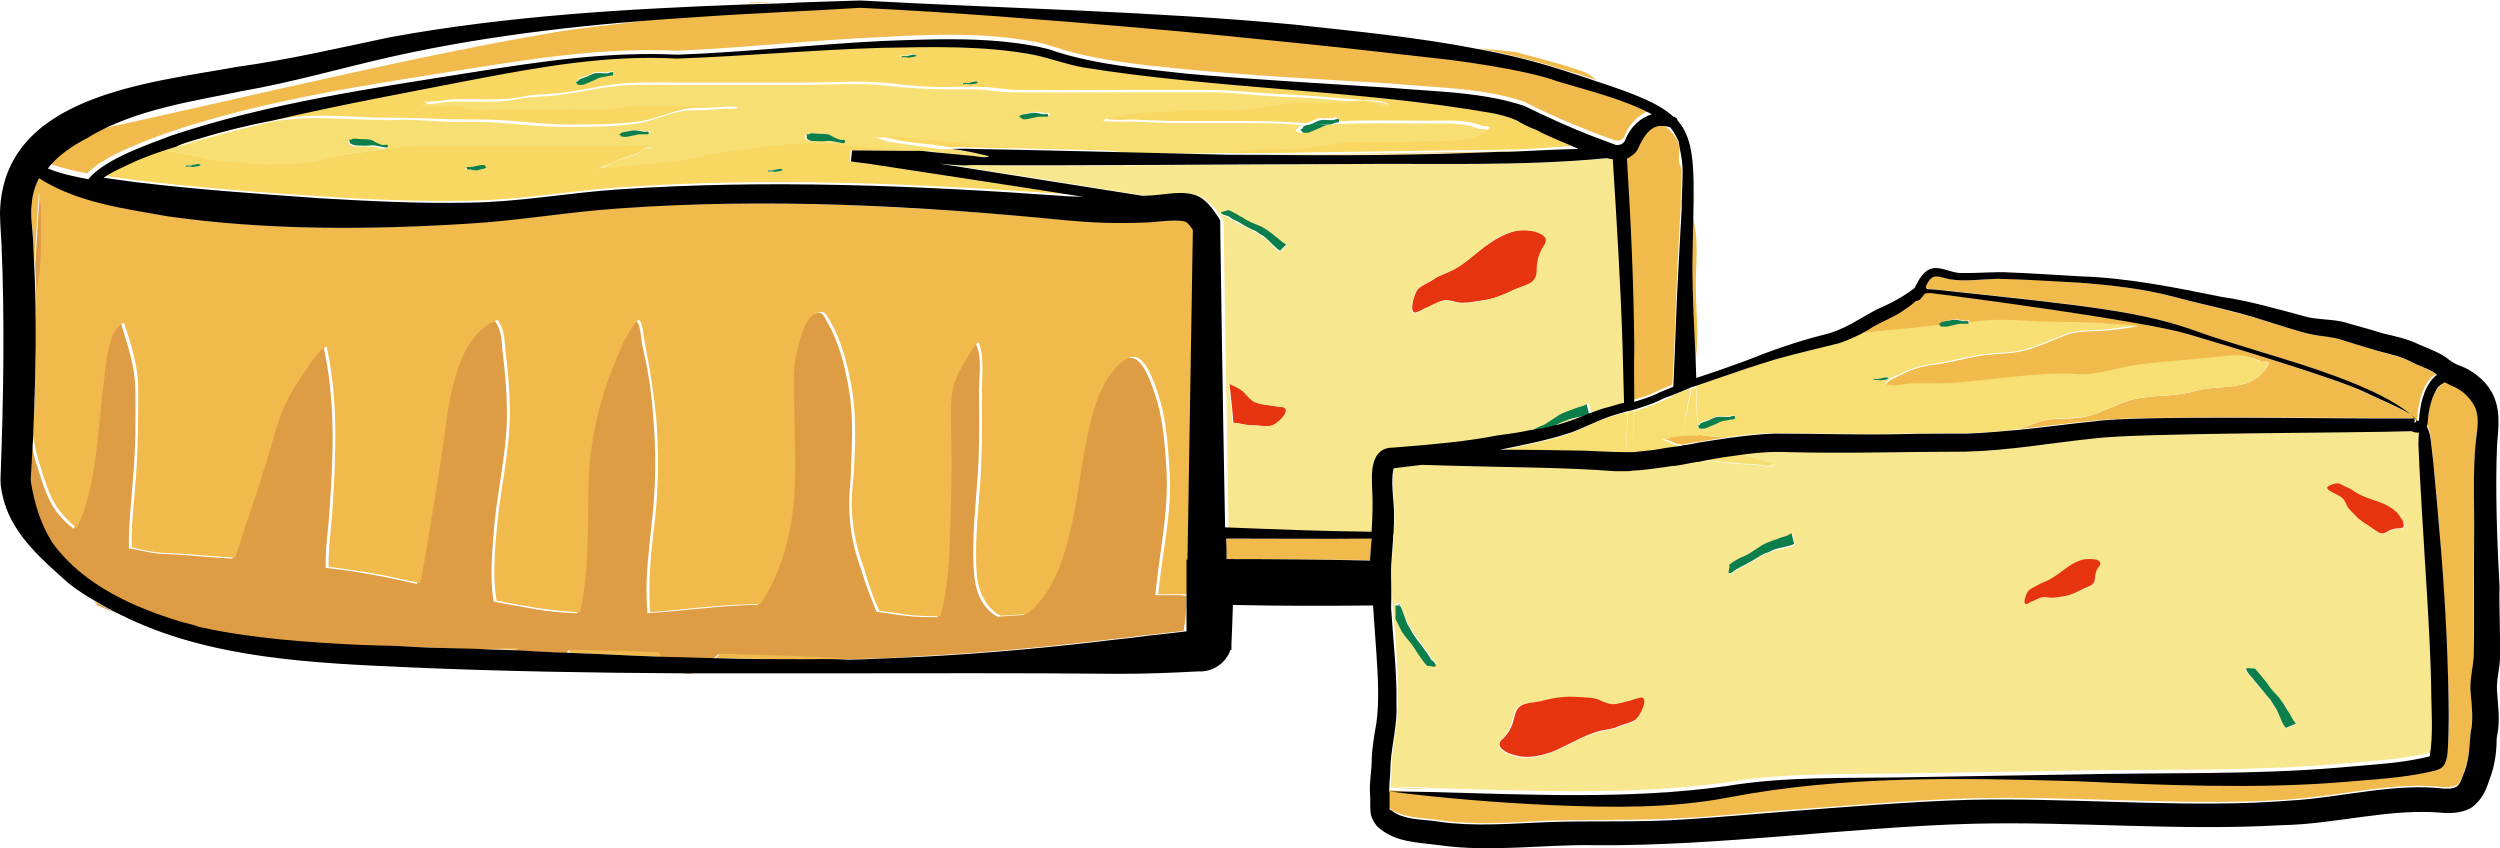
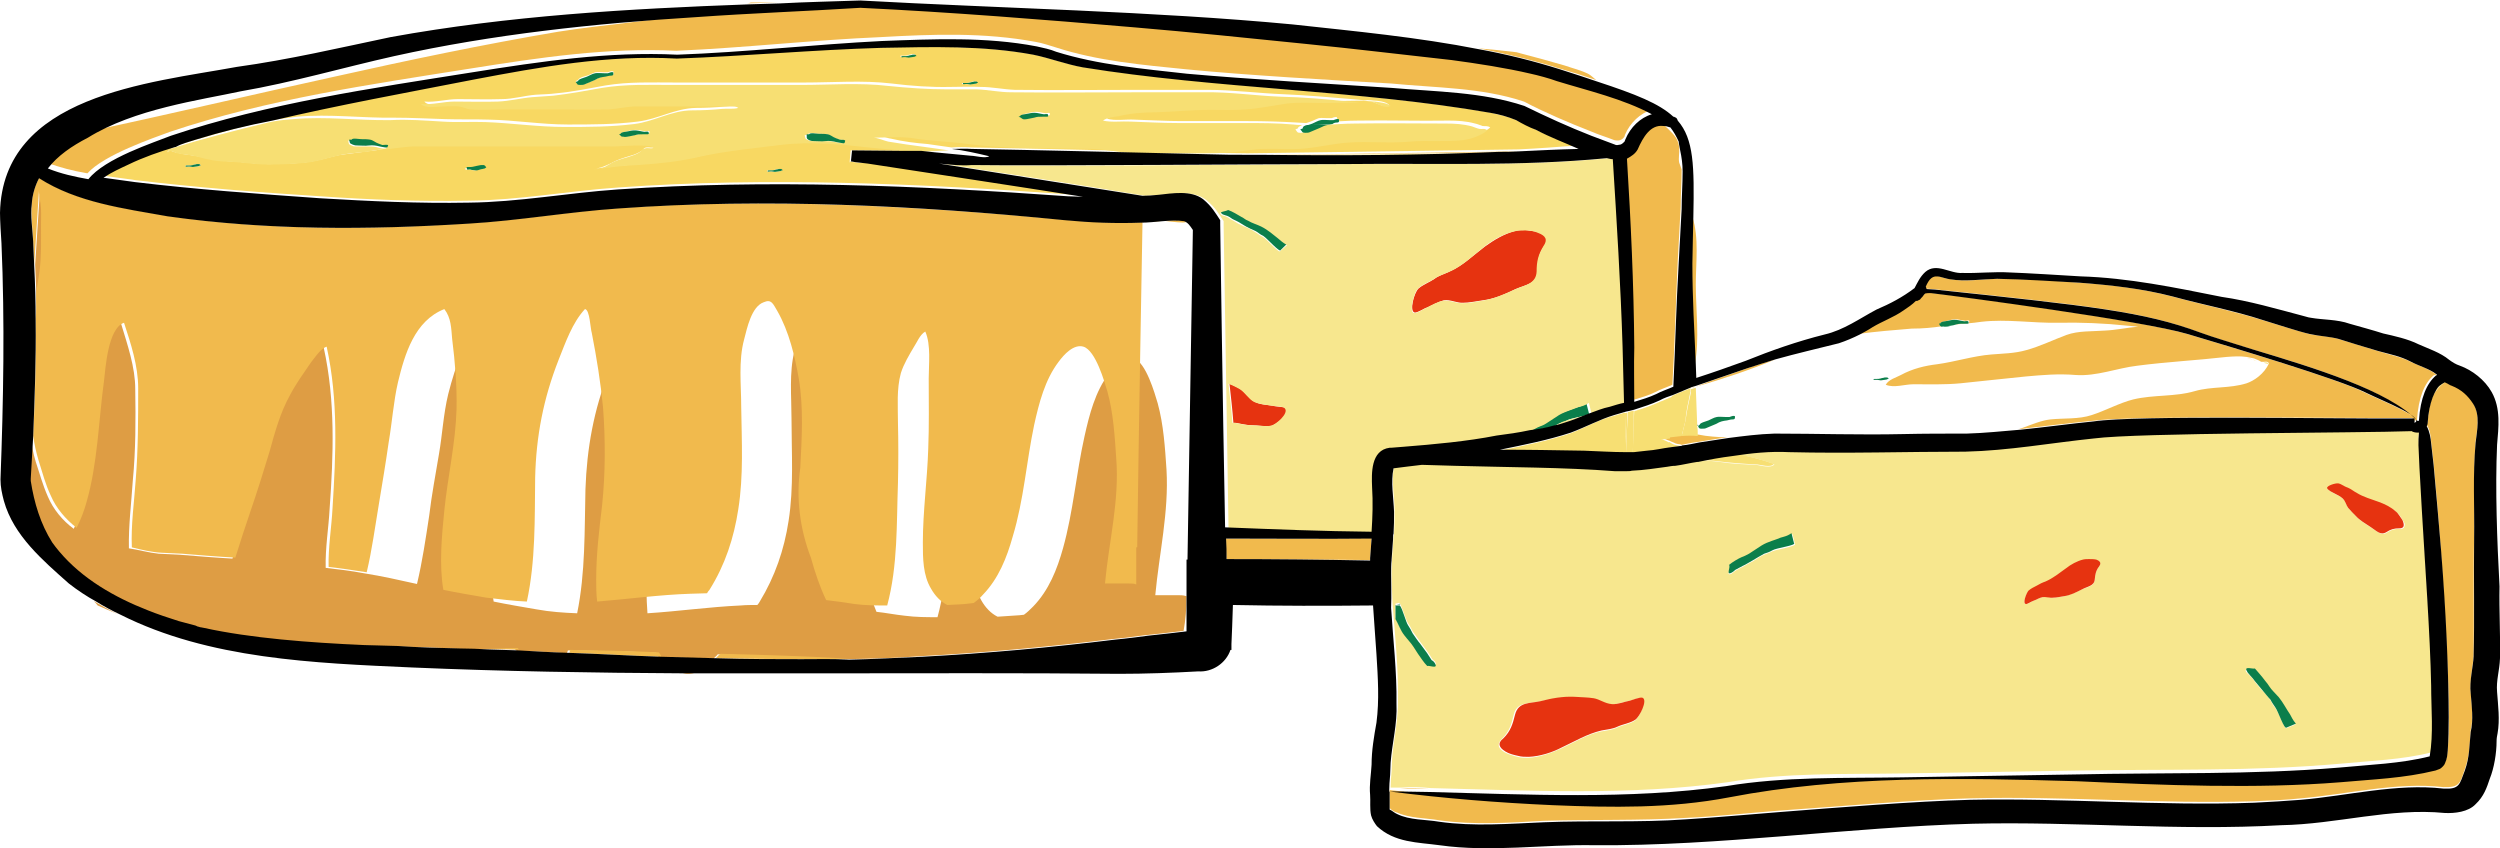
<svg xmlns="http://www.w3.org/2000/svg" id="Calque_1" x="0px" y="0px" viewBox="0 0 512 173.7" style="enable-background:new 0 0 512 173.7;" xml:space="preserve">
  <style type="text/css">	.st0{fill:none;}	.st1{fill:#DE9D44;}	.st2{fill:#F8D862;}	.st3{fill:#E63310;}	.st4{fill:#0B7E4B;}	.st5{fill:#F7DF73;}	.st6{fill:#F7E78E;}	.st7{fill:#F1BA4D;}</style>
  <g>
    <path class="st0" d="M114.3,7.1c9.4-1.4,18.9-2,28.3-3.9c-20.8,1.4-41.7,3.5-62,8c-10.3,2.5-20.8,5.4-31.4,7.2  c-8.3,1.8-21.9,3.7-31.5,8.7c17-3.5,33.9-7.6,50.7-11.3C83.7,12.7,98.9,9.4,114.3,7.1z" />
    <path class="st0" d="M344.1,33.8c0.1,0.5,0.2,0.9,0.5,1.4c0-1.5-0.1-2.9-0.5-4.3C344.2,31.7,343.9,32.7,344.1,33.8z" />
    <path class="st0" d="M267.3,8.8c-11.8-1.2-23.4-2.4-35.2-3.4c11.4,1.5,23,2.7,34.5,3.4C266.9,8.7,267.1,8.8,267.3,8.8z" />
    <path class="st0" d="M340.4,25.5c1,1.1,2.4,2,3.2,3.3c-0.3-1-0.9-2-1.7-2.9l0,0C341.4,25.7,340.8,25.5,340.4,25.5z" />
    <g>
      <path class="st1" d="M20,124c1.4,0.6,2.7,1.2,4.2,1.8c-1.7-0.8-3.3-1.7-5-2.7C19.5,123.4,19.8,123.7,20,124z" />
      <path class="st1" d="M243,122.1c-0.3-0.1-0.7-0.2-1.5-0.2c-1.6,0-3.3,0-4.9,0c0.8-8.6,2.8-17,2.3-25.7c-0.3-4.5-0.6-9.2-1.8-13.6   c-0.6-2-2.4-8.4-4.9-9.2c-2.2-0.7-4,1.6-5.1,3.1c-2.8,3.7-4,8.4-5,12.9c-1.7,7.6-2.3,15.4-4.4,22.9c-1.2,4.3-2.9,8.6-6.1,11.9   c-0.7,0.7-1.2,1.2-1.9,1.7c-0.3,0-0.6,0.1-0.9,0.1c-1.5,0.1-3.1,0.2-4.5,0.3c-1.4-0.7-2.5-1.9-3.3-3.3c-1.6-2.8-1.6-6.3-1.7-9.5   c0-6.3,0.8-12.8,1.1-19.1c0.2-4.9,0.1-9.6,0.1-14.5c0-2.8,0.7-6.9-0.7-9.6c-0.9,0.5-1.8,2.3-2.3,3.1c-1,1.7-2.2,3.5-2.7,5.4   c-0.9,3.3-0.7,6.8-0.6,10.1c0,4.2,0.1,8.4,0,12.5c-0.1,8.4,0,17-2.2,25c-2.3,0-4.4,0-6.7-0.3c-1.9-0.2-3.9-0.6-5.8-0.8   c-1.1-2.8-2.3-5.7-3.1-8.6c-2.3-6-2.9-12.1-2.2-18.5c0.2-6,0.7-12.2-0.3-18.2c-0.8-4.8-2-9.7-4.4-13.9c-0.8-1.5-1.1-2.5-2.8-1.8   c-2.4,0.9-3.4,5.4-4,7.6c-1.1,4.4-0.6,9.3-0.6,13.8c0,7,0.5,14-0.6,21c-0.9,5.9-2.8,11.4-5.9,16.5c-0.1,0.2-0.3,0.5-0.5,0.7   c-1.1,0-2.3,0-3.4,0.1c-6.5,0.3-12.8,1.2-19.1,1.6c-0.1-1.6-0.2-3.2-0.2-4.5c0-5.1,0.7-10.1,1.2-15.1c0.7-6.7,0.8-13.5,0.2-20.2   c-0.3-5.1-1.1-10.2-2.3-15.2c-0.2-0.9-0.3-4.8-1.4-4.9c-2.6,2.8-4.1,6.9-5.4,10.4c-3.1,7.9-4.5,15.6-4.8,24.1   c-0.2,8.4,0,17.1-1.7,25.4c-2.7-0.1-5.6-0.3-8.3-0.8c-2.9-0.5-5.9-1-8.8-1.6c-0.9-5.3-0.2-11.2,0.2-16.3   c0.7-6.9,2.3-13.7,2.5-20.7c0.1-4.8-0.3-9.6-0.9-14.4c-0.2-2.3-0.2-4.3-1.6-6.1c-6,2.4-8,9.2-9.5,15c-1,4.1-1.2,8.3-1.9,12.3   c-0.7,4.2-1.5,8.4-2,12.6c-0.7,4.6-1.4,9.4-2.5,14c-3.6-0.8-7.1-1.6-10.9-2.2c-2.6-0.5-5.2-0.8-7.8-1.1c-0.1-4.1,0.6-8.2,0.8-12   c0.8-11.1,1.2-22.2-1.2-33.1c-1.2,0.2-2.6,2.4-3.2,3.2c-1.6,2.2-3.1,4.4-4.3,6.7c-2,3.5-3.1,7.7-4.2,11.6   c-1.1,4.2-2.5,8.2-3.9,12.2c-1,3.2-2,6.3-3.1,9.5c-3.6-0.2-7.2-0.5-10.9-0.8c-1.4-0.1-2.7-0.1-4.2-0.2c-2-0.2-4.1-0.8-6.1-1.1   c-0.1-4.6,0.5-9.3,0.8-13.9c0.6-6.2,0.6-12.5,0.5-18.7c0-4.5-1.6-9.1-2.9-13.4c-3.3,1.1-3.7,9.4-4.1,11.9   c-1.2,8.2-1.4,17-3.6,24.9c-0.5,1.5-1.1,3.4-2,5.2c-2.3-1.7-4.2-4-5.3-6.6c-1.1-2.5-1.7-4.8-2.5-7.2c-0.5-1.6-0.8-3.4-1.1-5.1   C6.3,92.2,6.1,95,6,98v0.5l0,0v0.1c0.7,4.4,1.9,8.7,4.3,12.6c0.5,0.6,0.9,1.1,1.4,1.8c4.8,5.7,11.3,9.4,18.2,12.1   c2.2,0.8,4.2,1.6,6.3,2.2c1.1,0.3,2.3,0.7,3.4,0.9c0.6,0.1,1.2,0.2,1.8,0.5c9.6,2.3,21.3,3.1,32.6,3.5c2.4,0.1,4.8,0.2,7.1,0.2   c4.4,0.1,8.6,0.2,12.6,0.5c4,0,7.8,0.1,11.8,0.1c0.1,0.1,0.2,0.2,0.3,0.3c3.3,0.1,6.7,0.2,10.3,0.5c0.1-0.2,0.1-0.3,0.2-0.6   c6,0.1,12.1,0.2,18.1,0.5c0.1,0.3,0.3,0.7,0.6,0.9c3.7,0.1,7.5,0.2,11.1,0.3c0.3-0.3,0.7-0.6,0.9-0.9c8.7,0.3,17.6,0.7,26.3,1   c5-0.1,10-0.2,15-0.6c13.1-0.7,26.3-1.9,39.4-3.5c0,0,3.2-0.3,6.7-0.8c3.1-0.3,6.3-0.7,8-0.9C242.8,127,243,124.6,243,122.1z" />
      <path class="st1" d="M7.5,65.2c0.2-1.6,0-3.2,0.1-4.8c0.1-1.7,0.5-3.3,0.7-5c0.5-3.2,0.3-6.2,0.3-9.4c0-1.5,0.1-2.9-0.1-4.4   c-0.1-0.9-0.6-1.9-0.3-2.9l-1,15.5c0.2,3.9,0.3,7.6,0.3,11.4C7.5,65.5,7.5,65.4,7.5,65.2z" />
      <path class="st1" d="M139.5,137.7c1.1,0.5,2.2,0.3,3.1,0C141.6,137.8,140.6,137.7,139.5,137.7L139.5,137.7z" />
    </g>
    <g>
      <path class="st2" d="M314.4,26.5c-1.2-0.7-2.7-1.4-4.1-2c-1.6-0.7-3.4-1-5.3-1.5c-27.1-4.6-56.2-5-83.4-9.3   c-3.4-0.6-6.8-1.9-10.2-2.6c-10.2-1.8-20.7-1.6-31.1-1.4c-13.9,0.3-27.9,1.7-41.9,2.2c-14-0.8-27.8,1.7-41.6,4.3   c-13.8,2.7-27.6,5.2-41.2,8.4c1.7-0.2,3.4-0.5,5.2-0.7c6.7-0.6,13.3,0.3,19.9,0.2c3.5,0,7,0.2,10.6,0.3c2.9,0.1,5.9,0,8.8,0.1   c5.4,0.1,10.8,1,16.2,1c4.8,0,9.5,0,14.3-0.6c4.2-0.5,7.6-2.7,11.9-2.8c2,0,4.1-0.1,6.1-0.3c1-0.1,2.3,0.1,3.3-0.2   c-0.6-0.6-1.6-0.3-2.4-0.3c-1.4,0-2.7,0-4.1,0c-3.1,0-6.2,0-9.3,0c-1.8,0-3.7-0.1-5.6,0c-1.7,0-3.4,0.5-5.1,0.6   c-3.5,0.1-7.1,0-10.8,0c-3.5,0-7.1,0-10.6,0c-2.3,0-4.8,0.2-7,0c-0.8-0.1-1.5-0.5-2.3-0.6c-1-0.1-2.2,0-3.3,0   c-1.2,0-3.6,0.6-4.5-0.5c2.3,0.2,4.5-0.5,6.9-0.5c2.9,0,6,0.1,8.9,0c2.4,0,4.6-0.7,7-0.9c1.5-0.1,2.8-0.1,4.3-0.3   c3.4-0.3,6.6-1,10-1.6c4.8-0.8,9.6-0.6,14.5-0.6c4,0,7.9,0,11.9,0c4.8,0,9.5,0,14.3,0c5.9,0,12-0.5,17.9,0.2   c4,0.5,8.2,0.8,12.1,0.7c2,0,4.1-0.1,6.1,0c2.4,0,4.6,0.5,7,0.6c8.5,0.1,17.1,0,25.7,0c4.6,0,9.2,0,13.8,0   c5.2,0,10.4,0.7,15.6,0.9c4.6,0.2,9.4,0.6,14,1c0.7,0.1,1.5,0.1,2.2,0.2c0.7,0,1.5,0,2.2,0.1c0.8,0,2.6,0.2,3.2,0.9   c-0.8,0.6-2.4-0.3-3.3-0.6c-0.7-0.1-1.4-0.3-2-0.3c-2.3,0-4.5,0.1-6.8,0.1c-2.6,0-5.4-0.3-8,0.1c-2.8,0.5-5.6,0.9-8.4,1.2   c-2.4,0.2-4.9,0.1-7.4,0.1c-3.7,0-7.5,0.3-11.2,0.5c-2.5,0.1-5,0.2-7.5,0.8c-0.9,0.2-2.5,0.3-3.2,0.9c1.6,0.5,3.9,0.1,5.6,0.2   c3.3,0.1,6.5,0.3,9.7,0.3c4.5,0,8.9,0,13.5,0c3.4,0,6.8,0.1,10.2,0.3c0.6,0,1.2,0.1,1.8,0.1c0.3-0.1,0.7-0.2,0.9-0.3   c0.6-0.2,1.1-0.5,1.7-0.7c0.6-0.1,1.2,0,1.8,0c0.2,0,0.6,0,0.8,0c0.3-0.1,0.7-0.3,1.1-0.2c0.2,0.5,0,0.6-0.5,0.7   c-0.5,0-0.7,0.1-1.1,0.2c-0.2,0-0.5,0.1-0.7,0.1c2.3-0.1,4.4-0.3,6.7-0.3c6.1-0.1,12.3,0.1,18.5,0c1.8,0,3.6,0.1,5.4,0.6   c0.5,0.1,0.9,0.3,1.5,0.5c0.6,0.1,1-0.1,1.6,0.3c-1.2,1.1-3.4,1.8-5,2c-3.5,0.5-7.1-0.1-10.8,0.3c-4.2,0.5-8.4-0.1-12.7,0.2   c-2.9,0.2-5.8,0.9-8.7,1.2c-2.8,0.3-5.7,0-8.5,0.1c-1.9,0-3.9,0.3-5.7,0.6c-2.7,0.3-5.3,0.3-8,0.3c-3.9,0-7.7,0-11.6,0   c-3.3,0-6.6-0.8-9.9-0.9c-8.5-0.3-17,0-25.4-1c-3.9-0.5-7.7-0.7-11.4-1.2c-2.6-0.3-5.3-0.1-7.9-0.1c1,0.1,1.9,0.7,2.9,0.8   c2.5,0.6,5,0.9,7.5,1.1c1.6,0.2,3.2,0.5,4.9,0.7c1.4-0.1,2.7-0.1,4.1,0c12.6,0.2,36.1,0.8,48.8,1.1c2.6,0,5.1,0.1,7.7,0.1   l55.5-0.8c4-0.2,8-0.5,12-0.8C320.2,29.1,317.3,27.9,314.4,26.5z M125.2,15.4c-0.5,0-0.7,0.1-1.1,0.2c-0.8,0.1-1.5,0.3-2.2,0.7   c-0.6,0.3-1.4,0.6-1.9,0.8c-0.5,0.2-0.7,0.2-1.1,0.2c-0.7,0-0.6-0.2-1-0.7l0.5-0.2c0.1-0.5,1.4-0.8,1.8-0.9   c0.6-0.2,1.1-0.5,1.7-0.7c0.6-0.1,1.2,0,1.8,0c0.2,0,0.6,0,0.8,0c0.3-0.1,0.7-0.3,1.1-0.2C125.8,15.2,125.6,15.4,125.2,15.4z    M187.3,11.4c0,0.2-0.6,0.2-0.7,0.2c-0.2,0-0.5,0.1-0.7,0.1c-0.2,0-0.5-0.1-0.7-0.1c-0.1,0-0.2,0-0.3,0c-0.1,0-0.2,0.1-0.5,0   c0-0.2,0-0.2,0.2-0.2c0.1,0,0.2,0,0.5,0c0.3,0,0.6,0,0.8-0.1c0.2-0.1,0.5-0.1,0.8-0.2c0.1,0,0.2,0,0.5,0c0.2,0,0.2,0.1,0.3,0.3   H187.3z M199.9,17c0,0.2-0.6,0.2-0.7,0.2c-0.2,0-0.5,0.1-0.7,0.1c-0.2,0-0.5-0.1-0.7-0.1c-0.1,0-0.2,0-0.3,0c-0.1,0-0.2,0.1-0.5,0   c0-0.2,0-0.2,0.2-0.2c0.2,0,0.2,0,0.5,0c0.3,0,0.6,0,0.8-0.1s0.5-0.1,0.8-0.2c0.1,0,0.2,0,0.5,0c0.2,0,0.2,0.1,0.3,0.3H199.9z" />
      <path class="st2" d="M175.7,33.3l-0.9-0.1l-0.5-0.1h-0.1h-0.1c0.1-1-0.3,2.3,0.1-2.3c0.1,0,0.1,0,0.2,0c0-0.3,0-0.1,0,0   c2.4,0,8.3,0.1,10.4,0.1c1.2,0.1,2.4,0.1,3.6,0c-3.1-0.2-6.2-0.5-9.3-0.8c-6.3-0.7-12.8-1.5-19.1-0.6c-5.4,0.7-11.1,1.1-16.4,2.4   c-4.2,0.9-8.4,1.4-12.6,1.7c-2.3,0.2-4.4,0.3-6.7,0.6c-0.8,0.1-1.7,0.3-2.5,0.3c1.1,0,2.3-0.6,3.2-1c1.4-0.8,2.5-1.1,4.1-1.6   c0.8-0.2,1.7-0.6,2.3-1c0.5-0.3,0.3-0.6,1-0.7c0.6-0.1,1.1,0.2,1.7-0.1c-0.2-0.9-7.5-0.3-8-0.3c-4.4,0-8.7,0-13.1,0   c-5.7,0-11.4,0-17.1,0c-3.7,0-7.5-0.1-11.2,0c-1.8,0-3.6,0.2-5.4,0.6c-0.1,0-0.1,0-0.2,0c-1.2,0.2-2.6,0.5-4,0.6   c-1.9,0.3-4,0.5-5.9,0.8c-2.4,0.6-4.5,1.2-7,1.5c-2.5,0.2-4.8,0.3-7.2,0.3c-2.8,0-5.4-0.5-8.3-0.6c-2.2-0.1-4.2-0.6-6.2-1   c-1.4-0.3-2.7-0.3-4.1-0.7c-0.6-0.1-1.1-0.3-1.6-0.5c-0.1,0.1-0.1,0.2-0.5,0.3c0-0.2,0.2-0.3,0.5-0.3c0.1-0.1,0.1-0.3,0.5-0.6   c0.2-0.1,0.6-0.3,0.8-0.5h-0.1c-3.3,1-6.6,2.2-9.6,3.6c-1.7,0.8-3.5,1.6-5.1,2.7c2.2,0.3,4.3,0.6,6.5,0.9   c12.6,1.5,25.1,2.5,37.8,3.3c10.1,0.7,20.3,1.1,30.5,0.9c10.3-0.1,20.3-2,30.5-2.7c30.7-2.2,61.6-0.8,92.2,1.4   c1,0.1,2,0.1,3.1,0.1c-14.4-2.3-31.7-4.9-44.1-6.8C177.4,33.5,175.7,33.3,175.7,33.3z M40.9,33.9c0,0.2-0.6,0.2-0.7,0.2   c-0.2,0-0.5,0.1-0.7,0.1c-0.2,0-0.5-0.1-0.7-0.1c-0.1,0-0.2,0-0.3,0c-0.1,0-0.2,0.1-0.5,0c0-0.2,0-0.2,0.2-0.2c0.1,0,0.2,0,0.5,0   c0.3,0,0.6,0,0.8-0.1c0.2-0.1,0.5-0.1,0.8-0.2c0.1,0,0.2,0,0.5,0c0.2,0,0.2,0.1,0.3,0.3H40.9z M99.2,34.4c-0.1,0.2-0.7,0.2-1,0.3   c-0.2,0.1-0.6,0.1-0.9,0.2c-0.2,0-0.7-0.1-0.9-0.1c-0.1,0-0.2-0.1-0.5-0.1s-0.3,0.1-0.6,0c0-0.2,0-0.3,0.2-0.3s0.3,0,0.6,0   c0.5,0,0.7,0,1.1-0.2c0.3-0.1,0.7-0.2,1-0.2c0.2-0.1,0.3-0.1,0.6,0c0.3,0.1,0.2,0.1,0.5,0.5L99.2,34.4z M160,34.9   c0,0.2-0.6,0.2-0.7,0.2c-0.2,0-0.5,0.1-0.7,0.1s-0.5-0.1-0.7-0.1c-0.1,0-0.2,0-0.3,0s-0.2,0.1-0.5,0c0-0.2,0-0.2,0.2-0.2   c0.1,0,0.2,0,0.5,0c0.3,0,0.6,0,0.8-0.1c0.2-0.1,0.5-0.1,0.8-0.2c0.1,0,0.2,0,0.5,0s0.2,0.1,0.3,0.3H160z" />
    </g>
    <path class="st3" d="M289.7,64c0.6,0.1,2-0.9,2.5-1c1-0.5,2.4-1.2,3.5-1.5c1.4-0.2,2.6,0.6,4,0.5c1.2,0,2.6-0.3,4-0.5  c2.4-0.3,4.4-1.2,6.7-2.3c2-0.9,4.4-1,4.5-3.7c0-2,0.2-3.5,1.4-5.2c0.9-1.2,0.5-2.2-1.1-2.7c-0.9-0.3-1.8-0.3-2.7-0.5  c-0.7,0-1.5,0-2.2,0.2c-2.3,0.6-4.4,1.9-6.2,3.2c-2.4,1.8-4.5,3.9-7.2,5.1c-1,0.5-2.2,0.8-3.1,1.5c-1,0.7-2.4,1.2-3.3,2  C289.6,60,288.6,63.7,289.7,64z" />
    <path class="st3" d="M260.7,83.1c-1.1-0.2-2.6-0.2-3.7-0.8c-1.2-0.6-1.9-1.9-2.9-2.6c-0.7-0.5-1.5-0.8-2.3-1.1  c0.3,2.7,0.6,5.3,0.8,8c0.1,0,0.3,0,0.5,0c1.1,0.2,2.3,0.5,3.4,0.5c1.2,0,2.7,0.3,3.9,0.1c1-0.2,4-2.7,3.2-3.6  C263,83.3,261.2,83.3,260.7,83.1z" />
    <g>
      <path class="st4" d="M319.4,86.7c0.6-0.2,1-0.3,1.7-0.7c0.6-0.3,2.4-0.6,3.5-0.9c0.2-0.1,0.6-0.2,0.8-0.3c0.1-0.1,0.1-0.1,0-0.2   l-0.5-2c-0.9,0.6-1.5,0.7-2.2,0.9c-1.1,0.5-2.6,0.8-3.9,1.6c-0.8,0.5-1.7,1.1-2.6,1.7c-0.6,0.3-0.9,0.5-1.5,0.7   c-0.5,0.2-1.1,0.6-1.7,0.9c1.7-0.3,3.5-0.7,5.1-1C318.9,87,319.1,86.8,319.4,86.7z" />
    </g>
    <g>
      <path class="st4" d="M258.4,46.2c-0.8-0.5-1.9-0.8-2.7-1.2c-0.6-0.2-0.9-0.6-1.4-0.8c-0.7-0.5-1.9-1-2.7-1.4   c-0.2,0.3-2.4,0.3-1.2,1.1c0.2,0.1,0.6,0.2,0.9,0.3c0.6,0.2,0.9,0.6,1.4,0.8c0.7,0.3,1.4,0.7,2,1.1c0.8,0.5,1.7,0.9,2.4,1.2   c0.6,0.3,0.9,0.7,1.6,1c0.8,0.5,3.5,3.6,3.6,2.9l1.5-1.5c-0.9-0.5-1.4-0.9-1.9-1.4C260.9,47.9,259.6,46.9,258.4,46.2z" />
    </g>
    <path class="st5" d="M34.2,31.3c0.2-0.1,0.3-0.2,0.5-0.3C34.4,30.9,34.3,31,34.2,31.3z" />
    <path class="st5" d="M34.7,30.9c0.3,0,0.9,0.2,1.6,0.5c1.4,0.3,2.7,0.3,4.1,0.7c2.2,0.6,4.1,1,6.2,1c2.7,0.1,5.4,0.6,8.3,0.6  c2.5,0,4.8-0.1,7.2-0.3c2.5-0.2,4.6-0.9,7-1.5c1.9-0.5,4-0.6,5.9-0.8c1.4-0.2,2.6-0.5,4-0.6c-0.1,0-0.1,0-0.2,0  c-0.5-0.1-0.7-0.1-1.1-0.2C76.8,30,76.1,30,75.3,30c-0.7,0-1.5,0-2.2,0c-0.5,0-0.7,0-1.1-0.2c-0.7-0.3-0.5-0.3-0.7-1h0.5  c0.2-0.5,1.6-0.1,2-0.1c0.6,0,1.2,0,1.8,0.1s1.2,0.6,1.7,0.8c0.2,0.1,0.6,0.2,0.8,0.3c0.3,0.1,0.8-0.1,1.1,0.2  c0,0.2-0.1,0.3-0.2,0.5c1.8-0.2,3.6-0.5,5.4-0.6c3.7,0,7.5,0,11.2,0c5.7,0,11.4,0,17.1,0c4.4,0,8.7,0,13.1,0c0.6,0,7.8-0.6,8,0.3  c-0.6,0.2-1.1-0.1-1.7,0.1c-0.6,0.1-0.5,0.3-1,0.7s-1.6,0.8-2.3,1c-1.6,0.5-2.7,0.7-4.1,1.6c-0.9,0.6-2.2,1.1-3.2,1  c0.8,0,1.7-0.2,2.5-0.3c2.3-0.3,4.4-0.5,6.7-0.6c4.3-0.3,8.4-0.7,12.6-1.7c5.4-1.2,11-1.7,16.4-2.4c6.5-0.8,12.8-0.1,19.1,0.6  c3.1,0.3,6.2,0.5,9.3,0.8c2-0.1,4.2-0.2,6.2-0.3c-1.6-0.2-3.2-0.5-4.9-0.7c-2.5-0.3-5-0.7-7.5-1.1c-0.9-0.2-1.9-0.7-2.9-0.8  c-0.2,0-0.5,0-0.7,0c0.2,0,0.5,0,0.7,0c2.6,0,5.3-0.3,7.9,0.1c3.7,0.6,7.7,0.7,11.4,1.2c8.4,1.1,17,0.8,25.4,1  c3.3,0.1,6.6,1,9.9,0.9c3.9,0,7.7,0,11.6,0c2.7,0,5.3,0,8-0.3c1.8-0.2,3.9-0.6,5.7-0.6c2.8-0.1,5.7,0.2,8.5-0.1  c2.9-0.3,5.8-1,8.7-1.2c4.2-0.3,8.4,0.2,12.7-0.2c3.6-0.3,7.1,0.1,10.8-0.3c1.6-0.2,3.7-0.9,5-2c-0.6-0.5-1-0.2-1.6-0.3  c-0.5-0.1-0.9-0.3-1.5-0.5c-1.8-0.5-3.6-0.6-5.4-0.6c-6.1,0-12.3-0.1-18.5,0c-2.3,0-4.4,0.2-6.7,0.3c-0.6,0.1-1,0.3-1.6,0.6  c-0.6,0.3-1.4,0.6-1.9,0.8c-0.5,0.2-0.7,0.2-1.1,0.2c-0.7,0-0.6-0.2-1-0.7l0.5-0.2c0-0.3,0.5-0.5,0.9-0.7c-0.6,0-1.2,0-1.8-0.1  c-3.4-0.3-6.7-0.3-10.2-0.3c-4.5,0-8.9,0-13.5,0c-3.3,0-6.5-0.2-9.7-0.3c-1.7-0.1-3.9,0.2-5.6-0.2c0.7-0.6,2.3-0.8,3.2-0.9  c2.5-0.6,5-0.8,7.5-0.8c3.7-0.1,7.5-0.5,11.2-0.5c2.5,0,4.9,0.1,7.4-0.1c2.8-0.2,5.6-0.8,8.4-1.2c2.6-0.3,5.3-0.1,8-0.1  c2.3,0,4.5-0.1,6.8-0.1c-0.7-0.1-1.5-0.2-2.2-0.2c-4.6-0.5-9.4-0.9-14-1c-5.2-0.2-10.4-1-15.6-0.9c-4.6,0-9.2,0-13.8,0  c-8.6,0-17.1,0.1-25.7,0c-2.4,0-4.6-0.5-7-0.6c-2,0-4.1,0-6.1,0c-4,0-8.2-0.3-12.1-0.7c-5.9-0.7-12-0.2-17.9-0.2  c-4.8,0-9.5,0-14.3,0c-4,0-7.9,0-11.9,0c-4.9,0-9.6-0.2-14.5,0.6c-3.3,0.6-6.6,1.2-10,1.6c-1.5,0.1-2.8,0.2-4.3,0.3  c-2.4,0.2-4.6,0.8-7,0.9c-2.9,0.1-6,0-8.9,0c-2.3,0-4.5,0.7-6.9,0.5c0.9,1,3.4,0.5,4.5,0.5c1,0,2.3-0.1,3.3,0  c0.8,0.1,1.5,0.5,2.3,0.6c2.3,0.2,4.8,0,7,0c3.5,0,7.1,0,10.6,0c3.6,0,7.1,0.1,10.8,0c1.7-0.1,3.4-0.5,5.1-0.6c1.8,0,3.7,0,5.6,0  c3.1,0,6.2,0,9.3,0c1.4,0,2.7,0,4.1,0c0.8,0,1.7-0.2,2.4,0.3c-1,0.3-2.3,0.1-3.3,0.2c-2,0.2-4,0.3-6.1,0.3c-4.3,0-7.8,2.3-11.9,2.8  c-4.8,0.6-9.5,0.6-14.3,0.6c-5.4,0-10.8-0.8-16.2-1c-2.9-0.1-5.9,0.1-8.8-0.1c-3.5-0.2-7-0.5-10.6-0.3c-6.7,0.1-13.3-0.8-19.9-0.2  c-1.7,0.1-3.5,0.3-5.2,0.7c-6.7,1.6-13.3,3.3-19.8,5.3c-0.3,0.1-0.6,0.3-0.8,0.5C34.8,30.7,34.8,30.8,34.7,30.9z M209.3,23.6  c0.1-0.3,1.1-0.3,1.5-0.5c0.5-0.1,0.9-0.2,1.4-0.2c0.5,0,0.9,0.1,1.4,0.2c0.2,0,0.5,0.1,0.6,0.1c0.3,0,0.6-0.2,0.8,0  c0.1,0.3-0.1,0.5-0.3,0.5c-0.3,0-0.6,0-0.8,0c-0.6,0-1,0.1-1.7,0.2c-0.5,0.1-1,0.2-1.5,0.3c-0.3,0.1-0.5,0.1-0.8,0  c-0.6-0.1-0.3-0.2-0.7-0.6L209.3,23.6z M165.5,27.5c0.2-0.5,1.6-0.1,2-0.1c0.6,0,1.2,0,1.8,0.1c0.6,0.1,1.2,0.6,1.7,0.8  c0.2,0.1,0.6,0.2,0.8,0.3c0.3,0.1,0.8-0.1,1.1,0.2c0,0.6-0.2,0.6-0.7,0.5c-0.5-0.1-0.7-0.1-1.1-0.2c-0.8-0.2-1.5-0.2-2.3-0.2  c-0.7,0-1.5,0-2.2,0c-0.5,0-0.7,0-1.1-0.2c-0.7-0.3-0.5-0.3-0.7-1L165.5,27.5z M127.3,27.3c0.1-0.3,1.1-0.3,1.5-0.5  c0.5-0.1,0.9-0.2,1.4-0.2c0.5,0,0.9,0.1,1.4,0.2c0.2,0,0.5,0.1,0.6,0.1c0.3,0,0.6-0.2,0.8,0c0.1,0.3-0.1,0.5-0.3,0.5  c-0.3,0-0.6,0-0.8,0c-0.6,0-1,0.1-1.7,0.2c-0.5,0.1-1,0.2-1.5,0.3c-0.3,0.1-0.5,0.1-0.8,0c-0.6-0.1-0.3-0.2-0.7-0.6L127.3,27.3z" />
    <path class="st5" d="M179.1,28c0.2,0,0.5,0,0.7,0C179.5,28,179.3,27.9,179.1,28z" />
    <path class="st5" d="M284.8,21.7c-0.6-0.6-2.5-0.8-3.2-0.9c-0.7,0-1.4-0.1-2.2-0.1c0.7,0.1,1.4,0.2,2,0.3  C282.3,21.4,283.9,22.3,284.8,21.7z" />
    <path class="st5" d="M39.9,28.4c-1.1,0.3-2.7,0.8-4.1,1.5c6.6-2,13.1-3.9,19.8-5.3C50.4,25.5,45.2,26.8,39.9,28.4z" />
-     <path class="st5" d="M198.9,31.9c0.8,0.1,3.1,0.6,3.7,0.1c-2.5-0.7-5.1-1.1-7.7-1.5c-2,0.1-4.2,0.2-6.2,0.3  c0.9,0.1,1.9,0.2,2.8,0.3C194,31.6,196.4,31.8,198.9,31.9z" />
    <g>
      <path class="st6" d="M284.8,91.9h0.3l2.5-0.2c6.2-0.5,13-1,19.1-2.3c2.3-0.5,4.5-0.8,6.8-1.1c0.6-0.3,1.2-0.7,1.7-0.9   c0.5-0.2,0.9-0.3,1.5-0.7c0.8-0.5,1.7-1.1,2.6-1.7c1.2-0.7,2.7-1.1,3.9-1.6c0.7-0.2,1.4-0.3,2.2-0.9l0.5,2c0.1,0.1,0,0.1,0,0.2   c1.4-0.6,2.8-1,4.3-1.4c1-0.2,1.9-0.5,2.9-0.8c-0.1-3.9-0.2-7.7-0.3-11.6c-0.6-12.8-1.2-25.5-2-38.3c-0.5,0-0.8-0.1-1.2-0.2h-0.1   c-17.8,1.7-35.5,1-53.2,1.2c-15.4,0.1-62.2,0.5-76.8,0.2c-2.3,0-4.5-0.2-6.7-0.3c13.1,2,29.8,4.6,41.7,6.6c1-0.1,2.2-0.1,3.2-0.2   c2.9-0.2,6.7-1,9.4,1.1c1.9,1.6,2.5,2.8,3.5,4.3v0.9c0,0,0.6,36.4,1,62c10,0.5,19.9,0.8,30,0.9c0.2-3.1,0.3-6,0.1-9.2   C281,97.2,280.9,92.3,284.8,91.9z M290.3,59.2c0.9-0.9,2.3-1.4,3.3-2c0.9-0.7,2-1,3.1-1.5c2.7-1.1,4.9-3.3,7.2-5.1   c1.7-1.4,4-2.7,6.2-3.2c0.7-0.2,1.5-0.2,2.2-0.2c0.9,0,1.9,0.1,2.7,0.5c1.6,0.6,2,1.4,1.1,2.7c-1.1,1.8-1.4,3.2-1.4,5.2   c-0.1,2.6-2.5,2.8-4.5,3.7c-2.2,1-4.2,1.9-6.7,2.3c-1.2,0.2-2.6,0.5-4,0.5c-1.4,0-2.6-0.7-4-0.5c-1.1,0.2-2.5,1-3.5,1.5   c-0.5,0.2-1.9,1.2-2.5,1C288.6,63.7,289.6,60,290.3,59.2z M260.2,87.2c-1.2,0.2-2.6-0.1-3.9-0.1c-1.1,0-2.3-0.3-3.4-0.5   c-0.1,0-0.3,0-0.5,0c-0.2-2.7-0.5-5.3-0.8-8c0.8,0.3,1.6,0.7,2.3,1.1c1.1,0.7,1.8,2,2.9,2.6c1.1,0.5,2.6,0.6,3.7,0.8   c0.6,0.1,2.3,0.1,2.6,0.5C264.1,84.6,261.2,87.1,260.2,87.2z M262.2,51.4c-0.1,0.7-2.8-2.5-3.6-2.9c-0.7-0.3-1-0.7-1.6-1   c-0.7-0.5-1.6-0.9-2.4-1.2c-0.7-0.3-1.4-0.7-2-1.1c-0.5-0.2-0.9-0.6-1.4-0.8c-0.3-0.2-0.7-0.2-0.9-0.3c-1.2-0.8,1-0.8,1.2-1.1   c0.9,0.3,2,1,2.7,1.4c0.5,0.2,0.8,0.6,1.4,0.8c0.8,0.5,1.9,0.8,2.7,1.2c1.4,0.7,2.5,1.7,3.4,2.4c0.6,0.5,1,0.9,1.9,1.4L262.2,51.4   z" />
      <path class="st6" d="M319.4,86.7c-0.2,0.1-0.6,0.3-0.9,0.5c0.7-0.2,1.5-0.3,2.2-0.6c1.4-0.5,2.6-1,4-1.5c-1.1,0.3-3.1,0.7-3.5,0.9   C320.4,86.3,320,86.3,319.4,86.7z" />
      <path class="st6" d="M307.1,31.3l-48.6,0.6C274.7,31.9,290.9,31.9,307.1,31.3z" />
      <path class="st6" d="M500.8,78c-0.2,0.1-0.6,0.2-0.8,0.5c-0.7,0.6-1.2,1.5-1.7,2.6c0.7-1.4,1.7-2.4,2.7-2.9   C500.9,78.2,500.9,78,500.8,78z" />
      <path class="st7" d="M499,76.8c-0.1-0.1-0.2-0.1-0.2-0.2c-1.2-1-3.6-1.8-5.1-2.5c-2.2-1.1-4.2-1.4-6.7-2.2   c-2.7-0.8-5.4-1.7-8.2-2.5c-1.8-0.6-3.6-0.5-5.9-1c-2.7-0.7-6.7-2-9.4-2.8c-6.1-1.9-12.5-3.2-18.7-4.9c-6.2-1.6-12.6-2.4-19-2.8   c-5.6-0.5-11.2-0.8-16.9-0.8c-3.3,0.1-6.6,0.7-9.9,0c-1.5-0.2-2.7-1.2-3.9-0.2c-0.5,0.5-0.8,1-1.1,1.7c0.1,0.1,0.2,0.2,0.2,0.5   l1.6,0.1c32.1,3.4,42.8,4.5,54.4,8.8c2.7,1,6.6,2.2,10.9,3.5c12.5,3.7,27.9,8.4,33.6,14.6c0.1,0.1,0.1,0.1,0.2,0   c0.1,0,0.1-0.1,0.1-0.1c0.3-4.5,1.5-7.6,3.5-9.2C498.8,76.9,499,76.8,499,76.8z" />
      <path class="st6" d="M496.1,104.1l-0.5-8.9l-0.2-4.5c-0.1-0.8-0.1-1.7,0.1-2.6c-0.1,0-0.2,0-0.3,0c-0.5,0-0.8-0.1-1.2-0.3   c-10.9,0.3-56.1,0.2-65.1,1.5c-8.7,0.9-17.3,2.5-26.3,2.7c-12.1,0-24.1,0.5-36.1,0.1c-3.9-0.1-7.7,0.2-11.6,0.8   c2.8,0.5,5.7,1.1,8.5,2.2c-0.7,0.9-2.9,0.2-3.7,0.1c-2.5-0.1-5-0.2-7.5-0.6c-1.5-0.2-2.9-0.3-4.3-0.3c-0.1,0-0.1,0-0.2,0   c-1.5,0.2-2.9,0.6-4.5,0.8c-0.6,0.1-1.1,0.2-1.7,0.2c-2.4,0.3-4.9,0.7-7.2,0.8c-0.5,0-0.9,0.1-1.2,0.1h-0.1c-0.7,0-1.4,0-2.2,0   c-10.2-0.8-22.4-0.8-32.7-1.1c-2.3-0.1-4.5-0.1-6.8-0.2c-1.9,0.2-3.7,0.5-5.7,0.7h-0.1l0,0c-0.6,2.8,0.1,6,0.1,8.9   c0,1.6,0,3.1-0.1,4.5c0,0.3,0,0.7-0.1,0.9c0,0.1,0,0.1,0,0.2c-0.1,1.5-0.2,2.8-0.3,4.2v0.1c0,0.9-0.1,1.8-0.1,2.8   c0,2.2,0.1,4.3,0.2,6.5c0.5,6.5,1.2,13.1,1.1,19.6c0.1,4.1-0.9,8-1.2,12.1c0,0.6-0.1,1.9-0.1,2.5c-0.1,1.1-0.2,2.3-0.2,3.4   c0.8,0,1.5,0,2.3,0c1.8-0.2,3.9-0.1,5.9,0.1c20.3,0.5,40.8,1.6,60.8-1.2c11.9-2,24-1.6,36-1.8l35.9-0.6   c17.9-0.3,35.8,0.2,53.7-1.4c6.1-0.6,12.6-0.8,18.5-2.3c0.8-4.8,0.3-9.7,0.3-14.5C497.7,129.6,496.6,114.6,496.1,104.1z    M292.3,136.1c-0.7-0.7-1.4-1.8-1.9-2.5c-0.3-0.5-0.5-0.9-0.9-1.4c-0.6-0.8-1.4-1.6-1.9-2.4c-0.8-1-1.4-2.3-1.8-3.3   c0-0.8,0-1.5,0-2.3c0-0.2,0-0.3,0-0.6h0.1l0.5-0.1c0.1-0.1,0.2,0,0.3,0.1c0.5,0.8,1.2,3.4,1.7,4.1c0.5,0.7,0.6,1,0.9,1.6   c0.5,0.7,1.1,1.5,1.6,2.2s0.9,1.2,1.4,1.9c0.3,0.5,0.6,0.8,0.9,1.4c0.2,0.3,0.5,0.5,0.7,0.7C294.6,136.9,292.7,135.9,292.3,136.1z    M334.8,147.6c-1,0.7-2.5,0.9-3.6,1.4c-1,0.5-2.2,0.6-3.3,0.8c-2.9,0.6-5.4,2.2-8.2,3.5c-1.9,0.9-4.4,1.8-6.7,1.9   c-0.8,0-1.5,0-2.2-0.2c-0.9-0.2-1.8-0.5-2.6-0.9c-1.4-0.8-1.7-1.7-0.6-2.8c1.5-1.5,1.9-2.8,2.4-4.9c0.6-2.6,2.9-2.3,5.2-2.7   c2.4-0.5,4.5-1,6.9-0.9c1.2,0.1,2.7,0.1,4,0.3c1.4,0.2,2.4,1.2,3.7,1.2c1.2,0,2.6-0.5,3.7-0.7c0.6-0.1,2.2-0.8,2.6-0.6   C337.4,143.5,335.7,147,334.8,147.6z M363,112.9c-0.7,0.3-1.1,0.5-1.7,0.7c-0.7,0.3-1.6,0.9-2.4,1.4c-0.7,0.3-1.4,0.8-2,1.1   c-0.5,0.2-0.9,0.5-1.5,0.8c-0.3,0.2-0.6,0.5-0.8,0.6c-1.2,0.6-0.1-1.2-0.3-1.6c0.8-0.6,1.9-1.1,2.6-1.6c0.5-0.2,0.9-0.3,1.5-0.7   c0.8-0.5,1.7-1.1,2.6-1.7c1.2-0.7,2.7-1.1,3.9-1.6c0.7-0.2,1.4-0.3,2.2-0.9l0.5,2C368,111.9,363.9,112.5,363,112.9z M429.9,116   c-0.7,0.9-0.8,1.6-0.9,2.7c-0.1,1.4-1.5,1.5-2.6,2c-1.2,0.6-2.4,1.1-3.7,1.4c-0.7,0.1-1.5,0.3-2.2,0.3c-0.7,0-1.5-0.3-2.2-0.1   c-0.7,0.1-1.4,0.6-2,0.8c-0.2,0.1-1.1,0.7-1.4,0.6c-0.7-0.1,0-2,0.5-2.5c0.5-0.5,1.2-0.8,1.8-1.1c0.6-0.3,1.1-0.6,1.7-0.8   c1.6-0.7,2.8-1.8,4.2-2.7c1-0.7,2.3-1.5,3.5-1.8c0.5-0.1,0.8-0.1,1.2-0.1s1,0,1.5,0.1C430.1,114.9,430.3,115.3,429.9,116z    M468.3,149.1c-0.3,0.6-1.7-3.4-2.3-4.1c-0.5-0.6-0.7-1-1-1.6c-0.5-0.7-1.1-1.5-1.7-2c-0.5-0.6-1-1.1-1.5-1.8   c-0.3-0.5-0.6-0.8-1-1.2c-0.2-0.3-0.6-0.5-0.7-0.7c-0.8-1.1,1.2-0.3,1.6-0.6c0.7,0.7,1.5,1.7,2,2.4c0.3,0.5,0.6,0.8,0.9,1.2   c0.6,0.7,1.5,1.5,2,2.3c0.9,1.1,1.6,2.5,2.3,3.5c0.3,0.6,0.6,1.2,1.2,1.9L468.3,149.1z M491.5,108.3c-1.1,0-1.8,0.2-2.7,0.8   c-1.1,0.7-2-0.3-3.1-1c-1.1-0.7-2.3-1.4-3.2-2.4c-0.5-0.6-1.1-1-1.5-1.6c-0.5-0.6-0.6-1.4-1.1-1.9c-0.5-0.5-1.2-0.8-1.8-1.1   c-0.2-0.1-1.1-0.6-1.2-0.8c-0.2-0.6,1.7-1.1,2.3-1c0.7,0.1,1.4,0.7,2,0.9c0.6,0.2,1.1,0.7,1.7,1c1.5,0.9,3.1,1.4,4.6,1.9   c1.1,0.5,2.5,1,3.4,1.9c0.3,0.2,0.6,0.6,0.8,0.9c0.2,0.5,0.6,0.9,0.8,1.4C492.5,107.9,492.3,108.4,491.5,108.3z" />
      <path class="st6" d="M285,95.7L285,95.7L285,95.7z" />
    </g>
    <g>
      <path class="st7" d="M335.2,30.2c-0.5,0.9-1.2,1.5-2.2,1.9c0.8,12.9,1.4,25.8,1.5,38.7c0,3.6,0,7.4,0,11.1   c1.6-0.5,3.1-0.9,4.5-1.6c1.1-0.6,2.4-1,3.5-1.5c0.5-8.4,0.7-16.9,1.1-25.3l0.6-11.1c0-2.4,0.2-5.1,0.2-7.7   c-0.2-0.5-0.3-0.8-0.5-1.4c-0.2-1,0.1-2,0-3.1c-0.1-0.7-0.3-1.4-0.6-1.9c-0.8-1.2-2-2.2-3.2-3.3C337.8,25.1,336.3,27.8,335.2,30.2   z" />
      <path class="st7" d="M326.9,16.4c-0.6-0.5-1-0.9-1.5-1.2c-1.5-0.8-3.3-1.2-5-1.8c-3.1-0.9-6-1.7-9.1-2.5c-0.2-0.1-0.5-0.1-0.7-0.2   c-2.6-0.3-5.2-0.6-7.8-0.8c5.6,1.1,11.1,2.4,16.5,4.1C322.1,14.8,324.6,15.6,326.9,16.4z" />
      <path class="st7" d="M116.8,133.1c-0.1,0.2-0.1,0.3-0.2,0.6c6.1,0.2,12.6,0.6,18.9,0.8c-0.2-0.3-0.3-0.6-0.6-0.9   C128.9,133.3,122.9,133.2,116.8,133.1z" />
      <path class="st7" d="M347.3,58.3c0-4.5,0.7-9.6-0.7-13.9c-0.1,2.8-0.1,6-0.2,9.6c0,6.9,0.3,13.8,0.7,20.6   C348.1,69.5,347.3,63.4,347.3,58.3z" />
      <path class="st7" d="M153.8,0.5c-0.3,0.1-0.6,0.2-0.9,0.2c2.2-0.1,4.4-0.1,6.6-0.2C157.7,0.5,155.7,0.5,153.8,0.5z" />
      <path class="st7" d="M94.2,132.6c2,0.1,4,0.1,5.9,0.2c2,0.1,4.1,0.1,6.2,0.2c-0.1-0.1-0.2-0.2-0.3-0.3   C102.1,132.8,98.1,132.8,94.2,132.6z" />
      <path class="st7" d="M34.8,27c20-6.7,41-9.7,61.8-13c13.8-2.2,27.9-4.3,41.9-3.6c13.9-0.6,27.9-2.2,41.9-2.8   C191,7,201.6,6.6,212.2,8.6c1.2,0.2,2.7,0.7,4,1.1c8.6,2.8,17.8,3.6,26.8,4.5c12.2,1.2,29.6,2.2,41.9,2.9   c9.1,0.9,18.5,0.8,27.2,3.7c4.4,2.3,9.1,4.3,13.7,6.1c1.6,0.7,3.3,1.2,4.8,1.8c0.5,0.1,0.9,0.1,1.2,0c0.3-0.1,0.6-0.3,0.8-0.6   c0.1-0.1,0.1-0.1,0.2-0.5c1-2.4,3.1-4.4,5.4-5.1c-6-3.2-13-4.6-19.5-6.8c-1.4-0.5-4-1.1-5.3-1.5c-5.1-1.2-11-2.2-16.2-2.8   c-10-1.1-19.8-2.3-29.8-3.3c-0.2,0-0.5,0-0.7,0c-11.6-0.6-23.1-1.9-34.5-3.4c-18.7-1.7-37.4-3.1-56.1-4   c-11.1,0.6-22.3,1.1-33.5,1.9c-9.3,1.8-18.9,2.4-28.3,3.9C99,9.1,83.7,12.3,68.5,15.7c-16.9,3.7-33.8,7.7-50.7,11.3   c-3.3,1.7-6.2,3.9-8.2,6.3c2.6,1,5.4,1.7,8.3,2.2C21.3,31.7,31.3,28.3,34.8,27z" />
      <path class="st7" d="M311,31l-55.5,0.8c1,0,1.9,0,2.9,0l48.6-0.6C308.4,31.1,309.8,31.1,311,31z" />
      <path class="st7" d="M166.1,137.8c0.7,0,1.2,0,1.8-0.1c-5.4,0-10.9,0-16.3,0C156.4,137.8,161.2,137.8,166.1,137.8z" />
      <path class="st7" d="M251.1,110.3c0,1.5,0,2.8,0.1,4.2c9.9,0,19.6,0.1,29.4,0.2c0-0.1,0-0.2,0-0.5c0.1-1.4,0.2-2.6,0.3-4   C271.5,110.4,260.3,110.3,251.1,110.3z" />
-       <path class="st7" d="M242.5,45.2c-2.7-0.3-6,0.3-8.8,0.3c-5.2,0.2-10.5,0-15.6-0.5c-30.5-2.8-61.1-4.5-91.5-2.4   c-10.2,0.7-20.4,2.5-30.6,3.1c-20.6,1.4-41.2,1.5-61.7-1.5c-8.8-1.6-18.5-2.8-26.3-7.8c-0.8,1.6-1.4,3.4-1.5,5.4   c-0.2,2,0.2,5.6,0.3,7.6C6.9,51.1,7,52.7,7,54.3l1-15.5c-0.1,0.9,0.2,2,0.3,2.9c0.2,1.5,0.1,2.9,0.1,4.4c0,3.2,0.1,6.2-0.3,9.4   c-0.2,1.7-0.6,3.3-0.7,5c0,1.6,0.1,3.2-0.1,4.8c0,0.1,0,0.2,0,0.3c0.1,7.8-0.1,15.7-0.5,23.6c0.2,1.7,0.6,3.4,1.1,5.1   c0.8,2.5,1.4,4.9,2.5,7.2c1.1,2.6,3.1,4.9,5.3,6.6c0.9-1.8,1.6-3.7,2-5.2c2.3-7.9,2.5-16.8,3.6-24.9c0.3-2.5,0.8-10.8,4.1-11.9   c1.4,4.3,2.9,8.8,2.9,13.4c0,6.2,0,12.5-0.5,18.7c-0.3,4.5-1,9.3-0.8,13.9c2,0.5,4.1,1,6.1,1.1c1.4,0.1,2.7,0.1,4.2,0.2   c3.6,0.3,7.2,0.6,10.9,0.8c1-3.2,2-6.3,3.1-9.5c1.4-4.1,2.7-8.2,3.9-12.2c1.1-4,2.2-8,4.2-11.6c1.2-2.3,2.8-4.5,4.3-6.7   c0.6-0.7,1.9-2.8,3.2-3.2c2.4,10.9,1.9,22,1.2,33.1c-0.2,3.9-0.9,8-0.8,12c2.6,0.3,5.2,0.7,7.8,1.1c3.6,0.6,7.2,1.4,10.9,2.2   c1.1-4.6,1.7-9.3,2.5-14c0.7-4.2,1.4-8.4,2-12.6c0.7-4.1,1-8.4,1.9-12.3c1.4-5.8,3.4-12.6,9.5-15c1.4,1.8,1.4,3.9,1.6,6.1   c0.6,4.8,1,9.6,0.9,14.4c-0.2,7-1.8,13.8-2.5,20.7c-0.5,5.1-1.1,11.1-0.2,16.3c2.9,0.6,5.9,1.1,8.8,1.6c2.7,0.3,5.6,0.7,8.3,0.8   c1.8-8.3,1.6-17,1.7-25.4c0.2-8.5,1.7-16.2,4.8-24.1c1.4-3.5,2.8-7.6,5.4-10.4c1,0.1,1.1,4,1.4,4.9c1,5.1,1.8,10.1,2.3,15.2   c0.5,6.7,0.5,13.5-0.2,20.2c-0.6,5-1.2,10-1.2,15.1c0,1.4,0,2.9,0.2,4.5c6.3-0.5,12.8-1.4,19.1-1.6c1.1,0,2.3-0.1,3.4-0.1   c0.1-0.2,0.3-0.5,0.5-0.7c3.2-5.1,5-10.6,5.9-16.5c1.1-6.9,0.7-13.9,0.6-21c0-4.5-0.6-9.4,0.6-13.8c0.6-2.3,1.5-6.7,4-7.6   c1.6-0.7,1.9,0.3,2.8,1.8c2.4,4.2,3.6,9.3,4.4,13.9c1,6,0.6,12.2,0.3,18.2c-0.9,6.2-0.1,12.5,2.2,18.5c0.8,2.9,1.8,5.9,3.1,8.6   c1.9,0.2,3.9,0.5,5.8,0.8c2.3,0.3,4.4,0.3,6.7,0.3c2.2-8.2,1.9-16.8,2.2-25c0.1-4.2,0.1-8.4,0-12.5c0-3.3-0.3-6.8,0.6-10.1   c0.6-1.9,1.7-3.7,2.7-5.4c0.5-0.7,1.2-2.5,2.3-3.1c1.2,2.7,0.7,6.8,0.7,9.6c0,4.9,0.1,9.6-0.1,14.5c-0.2,6.3-1.1,12.8-1.1,19.1   c0,3.2,0,6.7,1.7,9.5c0.8,1.4,1.9,2.6,3.3,3.3c1.5-0.1,3.1-0.1,4.5-0.3c0.3,0,0.6-0.1,0.9-0.1c0.7-0.5,1.4-1.1,1.9-1.7   c3.2-3.3,4.9-7.6,6.1-11.9c2.3-7.6,2.8-15.3,4.4-22.9c1-4.5,2.2-9.2,5-12.9c1.1-1.5,3.1-3.7,5.1-3.1c2.5,0.8,4.3,7.2,4.9,9.2   c1.2,4.3,1.5,9.1,1.8,13.6c0.7,8.7-1.5,17.1-2.3,25.7c1.6,0,3.2,0,4.9,0c0.7,0,1.1,0,1.5,0.2c0-2.7,0-5.4,0-7.6h0.2   c0.3-23.4,1-61.5,1.1-67.5C243.8,46.1,243.3,45.5,242.5,45.2z" />
+       <path class="st7" d="M242.5,45.2c-2.7-0.3-6,0.3-8.8,0.3c-5.2,0.2-10.5,0-15.6-0.5c-30.5-2.8-61.1-4.5-91.5-2.4   c-10.2,0.7-20.4,2.5-30.6,3.1c-20.6,1.4-41.2,1.5-61.7-1.5c-8.8-1.6-18.5-2.8-26.3-7.8c-0.8,1.6-1.4,3.4-1.5,5.4   c-0.2,2,0.2,5.6,0.3,7.6C6.9,51.1,7,52.7,7,54.3l1-15.5c-0.1,0.9,0.2,2,0.3,2.9c0.2,1.5,0.1,2.9,0.1,4.4c0,3.2,0.1,6.2-0.3,9.4   c-0.2,1.7-0.6,3.3-0.7,5c0,1.6,0.1,3.2-0.1,4.8c0,0.1,0,0.2,0,0.3c0.1,7.8-0.1,15.7-0.5,23.6c0.2,1.7,0.6,3.4,1.1,5.1   c0.8,2.5,1.4,4.9,2.5,7.2c1.1,2.6,3.1,4.9,5.3,6.6c0.9-1.8,1.6-3.7,2-5.2c2.3-7.9,2.5-16.8,3.6-24.9c0.3-2.5,0.8-10.8,4.1-11.9   c1.4,4.3,2.9,8.8,2.9,13.4c0,6.2,0,12.5-0.5,18.7c-0.3,4.5-1,9.3-0.8,13.9c2,0.5,4.1,1,6.1,1.1c1.4,0.1,2.7,0.1,4.2,0.2   c3.6,0.3,7.2,0.6,10.9,0.8c1-3.2,2-6.3,3.1-9.5c1.4-4.1,2.7-8.2,3.9-12.2c1.1-4,2.2-8,4.2-11.6c1.2-2.3,2.8-4.5,4.3-6.7   c0.6-0.7,1.9-2.8,3.2-3.2c2.4,10.9,1.9,22,1.2,33.1c-0.2,3.9-0.9,8-0.8,12c2.6,0.3,5.2,0.7,7.8,1.1c1.1-4.6,1.7-9.3,2.5-14c0.7-4.2,1.4-8.4,2-12.6c0.7-4.1,1-8.4,1.9-12.3c1.4-5.8,3.4-12.6,9.5-15c1.4,1.8,1.4,3.9,1.6,6.1   c0.6,4.8,1,9.6,0.9,14.4c-0.2,7-1.8,13.8-2.5,20.7c-0.5,5.1-1.1,11.1-0.2,16.3c2.9,0.6,5.9,1.1,8.8,1.6c2.7,0.3,5.6,0.7,8.3,0.8   c1.8-8.3,1.6-17,1.7-25.4c0.2-8.5,1.7-16.2,4.8-24.1c1.4-3.5,2.8-7.6,5.4-10.4c1,0.1,1.1,4,1.4,4.9c1,5.1,1.8,10.1,2.3,15.2   c0.5,6.7,0.5,13.5-0.2,20.2c-0.6,5-1.2,10-1.2,15.1c0,1.4,0,2.9,0.2,4.5c6.3-0.5,12.8-1.4,19.1-1.6c1.1,0,2.3-0.1,3.4-0.1   c0.1-0.2,0.3-0.5,0.5-0.7c3.2-5.1,5-10.6,5.9-16.5c1.1-6.9,0.7-13.9,0.6-21c0-4.5-0.6-9.4,0.6-13.8c0.6-2.3,1.5-6.7,4-7.6   c1.6-0.7,1.9,0.3,2.8,1.8c2.4,4.2,3.6,9.3,4.4,13.9c1,6,0.6,12.2,0.3,18.2c-0.9,6.2-0.1,12.5,2.2,18.5c0.8,2.9,1.8,5.9,3.1,8.6   c1.9,0.2,3.9,0.5,5.8,0.8c2.3,0.3,4.4,0.3,6.7,0.3c2.2-8.2,1.9-16.8,2.2-25c0.1-4.2,0.1-8.4,0-12.5c0-3.3-0.3-6.8,0.6-10.1   c0.6-1.9,1.7-3.7,2.7-5.4c0.5-0.7,1.2-2.5,2.3-3.1c1.2,2.7,0.7,6.8,0.7,9.6c0,4.9,0.1,9.6-0.1,14.5c-0.2,6.3-1.1,12.8-1.1,19.1   c0,3.2,0,6.7,1.7,9.5c0.8,1.4,1.9,2.6,3.3,3.3c1.5-0.1,3.1-0.1,4.5-0.3c0.3,0,0.6-0.1,0.9-0.1c0.7-0.5,1.4-1.1,1.9-1.7   c3.2-3.3,4.9-7.6,6.1-11.9c2.3-7.6,2.8-15.3,4.4-22.9c1-4.5,2.2-9.2,5-12.9c1.1-1.5,3.1-3.7,5.1-3.1c2.5,0.8,4.3,7.2,4.9,9.2   c1.2,4.3,1.5,9.1,1.8,13.6c0.7,8.7-1.5,17.1-2.3,25.7c1.6,0,3.2,0,4.9,0c0.7,0,1.1,0,1.5,0.2c0-2.7,0-5.4,0-7.6h0.2   c0.3-23.4,1-61.5,1.1-67.5C243.8,46.1,243.3,45.5,242.5,45.2z" />
      <path class="st7" d="M146.6,134.8c6.2,0.1,12.2,0.2,17.7,0.2c3.2,0,6.5,0,9.6-0.1c-8.7-0.5-17.6-0.8-26.3-1   C147.2,134.1,146.9,134.5,146.6,134.8z" />
      <path class="st7" d="M506.5,82.5c-1.1-1.7-2.4-3.1-4.4-3.7c-0.3-0.1-0.8-0.3-1.2-0.6c-1,0.6-1.9,1.6-2.7,2.9   c-0.5,1.4-0.9,3.1-1,5.1c0,0.3-0.1,0.6-0.2,0.8c0.7,1.1,0.8,2.3,0.9,3.5l0.5,4.4l0.8,8.9c1,11.9,1.7,23.9,2.2,35.9   c0.1,4.5,0.3,9.1-0.1,13.7c-0.1,1-0.1,1.7-0.6,2.7c-0.1,0.5-0.7,0.9-0.9,1l-0.2,0.1l-0.8,0.3c-6.5,1.6-12.8,1.9-19.4,2.4   c-17.3,1.4-36.5,0.6-53.9-0.2c-23.8-0.7-47.9-1.2-71.4,3.3c-11.9,2.4-24,2-36.1,1.6c-11.2-0.5-22.3-1.5-33.4-2.8c0,1,0,2,0,3.1   c0,0.2,0,0.5,0,0.6c0.3,0.3,0.9,0.8,1.5,0.9c2.6,1.2,5.8,1.1,8.7,1.6c7.1,1,14.2,0.5,21.4,0.1c9.7-0.3,19.4,0,29.1-0.6   c6.5-0.3,12.8-1,19.3-1.5c11.6-0.8,27.4-2.2,38.9-2.5c19.4-0.5,38.9,1.2,58.1,0.6c2.4-0.1,7.2-0.3,9.6-0.6   c9.5-0.8,19.6-3.4,29.2-2.3c3.4,0.1,3.4-0.8,4.4-3.7c1-2.8,1-5.1,1.2-7.9c0.6-2.4,0.2-5.3,0-7.9c-0.2-2.5,0.5-5.4,0.6-7.6   c0.1-7.5-0.1-16.5,0.1-24.1c0.1-6.5-0.2-12.9,0.3-19.6C507.3,88.1,508,85,506.5,82.5z" />
      <path class="st7" d="M292.7,161.6c-2-0.2-4.2-0.3-5.9-0.1C288.8,161.5,290.8,161.5,292.7,161.6z" />
      <path class="st7" d="M397.8,66.8c-0.2-0.1-0.2-0.2-0.5-0.6l0.3-0.1c0.1-0.3,1.1-0.3,1.5-0.5c0.5-0.1,0.9-0.2,1.4-0.2   c0.5,0,0.9,0.1,1.4,0.2c0.2,0,0.5,0.1,0.6,0.1c0.3,0,0.6-0.2,0.8,0c0.1,0.3-0.1,0.5-0.3,0.5c-0.3,0-0.6,0-0.8,0   c-0.6,0-1,0.1-1.7,0.2c-0.2,0.1-0.3,0.1-0.6,0.1c1.9-0.2,4-0.3,5.9-0.6c5.2-0.6,10.5,0.3,15.7,0.2c4.6-0.1,9.5,0.1,14.2,0.6   c0.7,0.1,1.5,0.1,2.2,0.2c-2.3,0.2-4.5,0.7-6.8,0.8c-2.6,0.2-5.4,0-7.9,0.9c-2.7,1-5.3,2.3-8.2,3.1c-2.4,0.7-4.9,0.7-7.2,0.9   c-3.7,0.3-7.4,1.5-11.1,2c-2.5,0.3-5,0.9-7.4,2.2c-0.9,0.5-2.5,0.9-3.1,2c1.7,0.7,3.9-0.1,5.6-0.1c3.3,0,6.6,0.1,9.7-0.2   c4.4-0.5,8.9-0.9,13.4-1.4c3.4-0.3,6.7-0.6,10.2-0.3c4.3,0.3,8.4-1.4,12.6-1.9c6.1-0.8,12.2-1.1,18.3-1.8c1.4-0.1,2.7-0.2,4.1,0   c0.5,0.1,1,0.2,1.5,0.3c0.2,0.1,0.3,0.1,0.5,0.2c0.3,0.1,0.7,0.3,1,0.5c0.1,0,0.3,0,0.5,0c0.3,0,0.7-0.2,1.1,0.3l0,0   c-1,2.2-3.1,3.6-4.6,4.1c-3.5,1.1-7.1,0.6-10.6,1.6c-4.1,1.2-8.4,0.7-12.6,1.7c-2.8,0.7-5.7,2.3-8.5,3.2c-2.7,0.9-5.7,0.6-8.5,0.9   c-1.8,0.2-3.7,1-5.6,1.7c-0.3,0.1-0.6,0.2-0.9,0.3c5-0.6,10-1.2,15-1.7c8.6-1.2,49.5-0.5,63.2-0.6c1,0,1.8,0,2.5,0   c0,0,0,0.5,0,0.9c2.3-1.1-5.9-4.2-10-6.2c-5.3-2.7-27.4-9.3-36.5-12s-46.8-7.8-52-8.3c-0.6,0-1.1,0-1.7,0   c-0.1,0.2-0.3,0.5-0.6,0.7c-0.1,0.1-0.1,0.1-0.2,0.2c-0.2,0.2-0.2,0.2-0.6,0.5c-0.1,0.1-0.3,0.1-0.5,0.1c-0.8,0.7-1.7,1.5-2.6,2   c-2,1.4-4.3,2.2-6.3,3.4c-0.8,0.6-1.7,1-2.6,1.5c3.6-0.5,7.4-0.8,11-1.1C393.8,67.3,395.9,67.1,397.8,66.8z" />
      <path class="st7" d="M347.3,79.2c5.6-1.6,11-3.4,16.3-5.6c-1.9,0.6-3.9,1.1-5.7,1.8C354.3,76.7,350.8,77.8,347.3,79.2   c-0.3,0-0.7,0.1-1,0.2c-0.1,0-0.1,0.1-0.2,0.1c0.1,0,0.1,0,0.2-0.1C346.6,79.4,346.9,79.3,347.3,79.2z" />
      <path class="st7" d="M344.6,89.1c-0.9,0.1-1.7,0.2-2.6,0.3c-0.7,0.1-1.4,0.2-1.9,0.2c0.6,0.1,1.2,0.5,1.9,0.7   c0.3,0.2,0.8,0.3,1.1,0.5c0.3,0.1,0.7,0.2,1,0.2c0.1,0,0.2,0.1,0.3,0.1c1.1-0.2,2.3-0.5,3.4-0.6c1.9-0.3,4-0.7,5.9-0.9   c-1.9-0.1-4-0.2-5.9-0.6l0,0C346.7,89,345.6,89,344.6,89.1z" />
      <path class="st7" d="M393.5,60.4L393.5,60.4L393.5,60.4L393.5,60.4z" />
    </g>
    <path class="st5" d="M347.8,94.2c1.5,0.1,2.9,0.1,4.3,0.3c2.5,0.3,5,0.5,7.5,0.6c0.8,0,3.1,0.8,3.7-0.1c-2.8-1-5.7-1.7-8.5-2.2  C352.6,93.3,350.2,93.8,347.8,94.2L347.8,94.2z" />
    <path class="st5" d="M347.6,94.2c0.1,0,0.1,0,0.2,0c0,0,0,0,0-0.1C347.7,94.2,347.7,94.2,347.6,94.2z" />
-     <path class="st5" d="M347.7,87.1l0.3-0.2c0.1-0.5,1.4-0.8,1.8-0.9c0.6-0.2,1.1-0.5,1.7-0.7c0.6-0.1,1.2,0,1.8,0c0.2,0,0.6,0,0.8,0  c0.3-0.1,0.7-0.3,1.1-0.2c0.2,0.5,0,0.6-0.5,0.7c-0.5,0-0.7,0.1-1.1,0.2c-0.8,0.1-1.5,0.3-2.2,0.7c-0.6,0.3-1.4,0.6-1.9,0.8  c-0.5,0.2-0.7,0.2-1.1,0.2c-0.7,0-0.6-0.1-0.9-0.6c0,0.7,0,1.4,0.1,1.9l0,0c1.9,0.3,4,0.5,5.9,0.6c3.1-0.5,6.2-0.8,9.4-0.9  c8.7,0,17.6,0.3,26.3,0.1c4.4,0,8.8-0.1,13.1-0.1c3.6,0,7.2-0.3,11-0.8c0.3-0.1,0.6-0.2,0.9-0.3c1.8-0.7,3.7-1.4,5.6-1.7  c2.8-0.5,5.8-0.1,8.5-0.9c2.8-0.9,5.6-2.5,8.5-3.2c4.1-1,8.4-0.5,12.6-1.7c3.5-1,7.1-0.5,10.6-1.6c1.6-0.5,3.6-1.9,4.6-4.1l0,0  c-0.3-0.1-0.8-0.2-1.1-0.3c-0.1,0-0.3,0-0.5,0c-0.3-0.1-0.7-0.2-1-0.5c-0.5-0.1-0.9-0.2-1.4-0.5c-0.2-0.1-0.3-0.1-0.6-0.2  c-1.4-0.2-2.7-0.2-4.1,0c-6.1,0.7-12.2,1-18.3,1.8c-4.2,0.6-8.3,2.3-12.6,1.9c-3.4-0.2-6.8,0-10.2,0.3c-4.5,0.5-8.9,0.9-13.4,1.4  c-3.3,0.3-6.6,0.2-9.7,0.2c-1.7,0-3.9,0.9-5.6,0.1c0.6-1.2,2.2-1.6,3.1-2c2.4-1.4,4.8-1.8,7.4-2.2c3.7-0.6,7.4-1.7,11.1-2  c2.4-0.2,4.9-0.2,7.2-0.9c2.7-0.8,5.4-2,8.2-3.1c2.5-0.9,5.3-0.7,7.9-0.9c2.3-0.2,4.5-0.7,6.8-0.8c-0.8-0.1-1.5-0.2-2.2-0.2  c-4.8-0.3-9.5-0.6-14.2-0.6c-5.2,0.1-10.5-0.8-15.7-0.2c-1.9,0.2-4,0.5-5.9,0.6c-0.3,0.1-0.6,0.1-0.9,0.2c-0.3,0.1-0.5,0.1-0.8,0  c-0.1,0-0.1,0-0.2,0c-1.9,0.2-4,0.3-5.9,0.6c-3.6,0.3-7.4,0.8-11,1.1c-1.4,0.7-2.8,1.4-4.3,1.8c-4.4,1-8.7,2-13,3.3  c-5.3,2.2-10.8,3.9-16.3,5.6C347.4,81.8,347.6,84.4,347.7,87.1z M384,77.6c0.1,0,0.2,0,0.5,0c0.3,0,0.6,0,0.8-0.1  c0.2-0.1,0.5-0.1,0.8-0.2c0.1,0,0.2,0,0.5,0s0.2,0.1,0.3,0.3h-0.2c0,0.2-0.6,0.2-0.7,0.2c-0.2,0-0.5,0.1-0.7,0.1  c-0.2,0-0.5-0.1-0.7-0.1c-0.1,0-0.2,0-0.3,0c-0.1,0-0.2,0.1-0.5,0C383.8,77.6,383.9,77.6,384,77.6z" />
    <path class="st5" d="M334.4,92.9c0.9,0,1.8-0.1,2.7-0.3c1.6-0.2,3.2-0.5,4.8-0.7c0-0.5,0.1-0.9,0.1-1.2c-0.7-0.3-1.2-0.7-1.9-0.7  c0.7,0,1.4-0.1,1.9-0.2c0.2-2.8,0.5-5.8,0.6-8.6c-0.9,0.3-1.8,0.8-2.7,1.1c-1.7,0.8-3.5,1.4-5.2,1.9  C334.5,87,334.5,89.9,334.4,92.9z" />
    <path class="st5" d="M332.8,92.9c0-0.7,0-1.2,0-1.9c0-2.2,0-4.3,0-6.5c-0.8,0.2-1.6,0.5-2.4,0.7c-3.1,0.8-5.8,2.4-8.9,3.6  c-4.9,1.6-9.6,2.5-14.5,3.5c5.8,0,11.4,0,17.2,0.2C327.1,92.7,330,92.9,332.8,92.9z" />
    <path class="st5" d="M345.2,86.1l-0.8,3.2c1.1-0.1,2.2-0.1,3.3,0c0-0.7,0-1.4-0.1-1.9l-0.1-0.1h0.1c-0.1-2.6-0.2-5.3-0.3-7.9  c-0.3,0.1-0.7,0.2-1,0.3c0,0.2,0,0.5,0,0.7C345.9,82.2,345.5,83.9,345.2,86.1z" />
    <path class="st5" d="M344.3,91.4c-0.1,0-0.2-0.1-0.3-0.1v0.1C344.1,91.4,344.2,91.4,344.3,91.4z" />
    <path class="st5" d="M341.8,90.5c0,0.5-0.1,0.9-0.1,1.2c0.8-0.1,1.5-0.2,2.3-0.3v-0.1c-0.3-0.1-0.7-0.1-1-0.2  C342.6,91,342.2,90.7,341.8,90.5z" />
    <path class="st5" d="M341.8,89.6c0.9-0.1,1.7-0.2,2.6-0.3l0.8-3.2c0.1-2,0.6-3.7,1-5.9c0-0.2,0-0.5,0-0.7c-0.1,0-0.1,0-0.2,0.1  c-1.2,0.5-2.4,0.9-3.6,1.5C342.3,83.8,342.1,86.7,341.8,89.6z" />
    <path class="st5" d="M333,92.9c0.5,0,0.9,0,1.4,0c0.1-2.9,0.2-5.9,0.2-8.8c-0.5,0.1-0.8,0.2-1.2,0.3  C333.2,87.4,333.1,90.3,333,92.9z" />
    <path class="st5" d="M332.8,91.1c0,0.7,0,1.2,0,1.9c0.1,0,0.1,0,0.2,0c0.1-2.6,0.2-5.4,0.3-8.5c-0.1,0-0.3,0.1-0.5,0.1  C332.8,86.8,332.9,88.9,332.8,91.1z" />
    <path class="st5" d="M463.6,74.3c0.3,0.1,0.8,0.2,1.1,0.3C464.3,74.1,464,74.2,463.6,74.3z" />
    <path class="st5" d="M460.2,73.3c0.2,0.1,0.3,0.1,0.6,0.2c0.5,0.1,0.9,0.2,1.4,0.5c-0.1-0.1-0.3-0.1-0.5-0.2  C461.1,73.5,460.7,73.4,460.2,73.3z" />
    <path d="M511.4,91.1c0.3-3.6,0.8-7.4-1.1-10.8c-1.4-2.5-4-4.5-6.5-5.4c-0.9-0.3-1.5-0.7-2.2-1.2c-1.8-1.5-4.3-2.3-6.3-3.2  c-2.2-1.1-5-1.7-7.2-2.2c-2.2-0.7-4.8-1.4-6.9-2c-2.5-0.9-5.6-0.8-7.8-1.2l-0.6-0.1l-1.1-0.3c-5.3-1.4-11.1-3.1-16.7-3.9  c-9.5-1.9-19.1-3.9-28.9-4.2c-3.2-0.2-11.4-0.7-14.5-0.8c-3.2-0.2-6.6,0.2-9.7,0.1c-2.5,0.2-5.3-2.2-7.6-0.2  c-1.1,1-1.6,2.2-2.2,3.3c-2.5,1.9-5,3.2-7.8,4.4c-3.4,1.8-6.7,4.2-10.6,5.1c-5.6,1.4-11,3.3-16.2,5.4c-3.3,1.2-6.7,2.4-10.1,3.5  c0-0.9-0.1-1.8-0.1-2.8c-0.3-6.9-0.7-13.7-0.7-20.6c0.1-3.6,0.1-6.8,0.2-9.6c0.2-10.4,0.1-15.9-3.2-19.7c-0.1-0.3-0.2-0.6-0.6-0.7  c-0.1-0.1-0.2-0.1-0.3-0.1c-2.9-2.7-7.7-4.6-15.6-7.2c-2.3-0.8-4.8-1.6-7.6-2.5c-5.4-1.7-11-3.1-16.5-4.1  c-12.7-2.5-25.5-3.7-38.3-5.1c-28.5-2.7-59.8-3.3-88.5-4.9c-5.6,0.2-11,0.3-16.5,0.6c-2.2,0.1-4.4,0.1-6.6,0.2  c-24.5,0.9-48.9,2.3-73.1,6.7c-10.5,2.2-20.7,4.6-31.5,6.1C30.5,17,0.5,19.5,0,43.6c0,1.4,0.2,4.9,0.3,6.2  C1,65.9,0.7,82.1,0.1,98.2c0,1.5,0.3,2.9,0.7,4.4c2,7.1,7.9,12.1,13.3,16.9c1.8,1.4,3.6,2.6,5.6,3.7c1.6,1,3.3,1.9,5,2.7  c18.1,9.1,39.6,9.9,59.7,10.8c18.6,0.8,37.2,1.1,55.7,1.2c1,0,2,0,3.1,0c2.9,0,6,0,8.9,0c5.4,0,10.9,0,16.3,0  c20.3,0,40.6-0.1,60.8,0.1c5.4,0,10.8-0.2,16.2-0.5c2.9,0.2,5.7-1.7,6.6-4.4h0.2c0,0,0-0.3,0-0.9c0-0.1,0-0.2,0-0.3  c0.1-1.8,0.2-5.1,0.3-8c9.5,0.2,19.1,0.2,28.7,0.1c0.2,3.4,0.5,6.7,0.7,10c0.3,4.8,0.6,9.4,0,14c-0.5,2.8-1,5.7-1,8.6  c-0.1,2-0.5,4.1-0.3,6.2c0.1,1.2-0.1,2.9,0.2,4.2c0.2,0.8,0.8,1.7,1.2,2.2c3.6,3.4,8.4,3.3,12.8,3.9c10.6,1.5,21.2-0.2,31.8,0  c25.5,0.2,52.1-3.7,77.5-4.4c21-0.5,42,1.5,63.1,0.3c11.4-0.2,22.3-3.6,33.5-2.5c2,0.1,4.8-0.2,6.3-1.8c1.7-1.6,2.3-3.4,2.9-5.2  c0.9-2.2,1.4-5.3,1.4-7.7c0-0.6,0.1-1.1,0.2-1.6c0.5-2.8,0.1-5.7-0.1-8.5c-0.2-2.4,0.5-4.3,0.6-6.9c0.1-5-0.2-9.6-0.1-14.7  C511.4,110.8,511,100.1,511.4,91.1z M507,90.7c-0.6,6.7-0.2,13.1-0.3,19.6c-0.1,7.5,0.1,16.7-0.1,24.1c-0.1,2.2-0.9,5.1-0.6,7.6  c0.2,2.6,0.6,5.4,0,7.9c-0.3,2.8-0.2,5.1-1.2,7.9c-1.1,2.8-1,3.9-4.4,3.7c-9.6-1.1-19.7,1.5-29.2,2.3c-2.4,0.2-7.2,0.5-9.6,0.6  c-19.3,0.7-38.7-1-58.1-0.6c-11.4,0.3-27.3,1.6-38.9,2.5c-6.5,0.5-12.8,1.1-19.3,1.5c-9.6,0.7-19.4,0.2-29.1,0.6  c-7.2,0.3-14.3,0.9-21.4-0.1c-2.9-0.5-6.1-0.3-8.7-1.6c-0.5-0.2-1-0.7-1.5-0.9c0-0.1,0-0.3,0-0.6c0-1,0-2,0-3.1  c11.1,1.4,22.2,2.3,33.4,2.8c12,0.5,24.1,0.7,36.1-1.6c23.4-4.5,47.6-4,71.4-3.3c17.4,0.8,36.6,1.6,53.9,0.2  c6.6-0.6,12.9-0.8,19.4-2.4l0.8-0.3l0.2-0.1c0.3-0.2,0.8-0.7,0.9-1c0.5-1.1,0.5-1.7,0.6-2.7c0.3-4.6,0.2-9.1,0.1-13.7  c-0.3-12-1.1-23.9-2.2-35.9l-0.8-8.9l-0.5-4.4c-0.1-1.1-0.3-2.4-0.9-3.5c0.1-0.2,0.2-0.5,0.2-0.8c0.1-2,0.5-3.7,1-5.1  c0.5-1.2,1-2.2,1.7-2.6c0.2-0.2,0.5-0.3,0.8-0.5c0.1,0,0.1,0.1,0.2,0.1c0.5,0.2,0.8,0.5,1.2,0.6c2,0.8,3.3,2,4.4,3.7  C508,85,507.3,88.1,507,90.7z M284.9,117.5c0-0.9,0-1.9,0.1-2.8v-0.1c0.1-1.4,0.2-2.8,0.3-4.2c0-0.1,0-0.1,0-0.2  c0-0.3,0-0.7,0.1-0.9c0.1-1.5,0.1-2.9,0.1-4.5c-0.1-2.9-0.7-6.1-0.1-8.9l0,0c0.1,0,0.1,0,0.1,0c1.8-0.2,3.7-0.5,5.7-0.7  c2.3,0.1,4.5,0.1,6.8,0.2c10.3,0.3,22.5,0.3,32.7,1.1c0.7,0,1.5,0,2.2,0h0.1c0.5,0,0.9,0,1.2-0.1c2.5-0.1,4.9-0.5,7.2-0.8  c0.6-0.1,1.1-0.2,1.7-0.2c1.5-0.2,3.1-0.6,4.5-0.8c0.1,0,0.1,0,0.2,0c2.4-0.5,4.6-0.9,7-1.2c3.9-0.6,7.7-1,11.6-0.8  c12.1,0.3,24.1-0.1,36.1-0.1c8.8-0.2,17.6-1.8,26.3-2.7c9.1-1.2,54.3-1.1,65.1-1.5c0.3,0.2,0.8,0.3,1.2,0.3c0.1,0,0.2,0,0.3,0  c-0.1,0.9-0.1,1.7-0.1,2.6l0.2,4.5l0.5,8.9c0.6,10.5,1.7,25.4,1.9,35.8c0,4.8,0.5,9.9-0.3,14.5c-5.9,1.5-12.3,1.7-18.5,2.3  c-17.9,1.5-35.8,1-53.7,1.4l-35.9,0.6c-12,0.2-24-0.2-36,1.8c-20,2.8-40.6,1.7-60.8,1.2c-1.9,0-4-0.1-5.9-0.1c-0.8,0-1.5,0-2.3,0  c0-1.1,0.1-2.2,0.2-3.4c0-0.6,0.1-1.9,0.1-2.5c0.3-4,1.4-8,1.2-12.1c0.1-6.5-0.7-13.1-1.1-19.6C285,121.8,284.9,119.6,284.9,117.5z   M363.6,73.6c4.3-1.2,8.6-2.2,13-3.3c1.5-0.5,2.9-1.1,4.3-1.8c0.9-0.5,1.7-0.9,2.6-1.5c2-1.2,4.3-2,6.3-3.4c0.9-0.6,1.8-1.2,2.6-2  c0.2,0.1,0.3,0,0.5-0.1c0.5-0.2,0.3-0.2,0.6-0.5c0.1-0.1,0.1-0.1,0.2-0.2c0.2-0.2,0.3-0.5,0.6-0.7c0.6-0.1,1.1-0.1,1.7,0  c5.1,0.6,42.9,5.6,52,8.3s31.1,9.3,36.5,12c4.1,2,12.2,5.1,10,6.2c0-0.5,0-0.9,0-0.9c-0.7,0-1.6,0-2.5,0  c-13.7,0.1-54.6-0.7-63.2,0.6c-5,0.5-10,1.2-15,1.7c-3.6,0.3-7.4,0.7-11,0.8c-4.3,0-8.7,0-13.1,0.1c-8.7,0.2-17.6-0.1-26.3-0.1  c-3.2,0.1-6.3,0.5-9.4,0.9c-1.9,0.3-4,0.6-5.9,0.9c-1.1,0.2-2.3,0.5-3.4,0.6c-0.1,0-0.2,0-0.3,0.1c-0.8,0.1-1.5,0.2-2.3,0.3  c-1.6,0.2-3.2,0.6-4.8,0.7c-0.9,0.1-1.8,0.2-2.7,0.3c-0.5,0-0.9,0-1.4,0c-0.1,0-0.1,0-0.2,0c-2.8,0-5.7-0.2-8.6-0.3  c-5.8-0.1-11.4-0.2-17.2-0.2c4.9-1,9.6-1.9,14.5-3.5c3.2-1.2,5.9-2.7,8.9-3.6c0.8-0.2,1.6-0.5,2.4-0.7c0.1,0,0.3-0.1,0.5-0.1  c0.5-0.1,0.8-0.2,1.2-0.3c1.8-0.6,3.5-1.1,5.2-1.9c0.9-0.5,1.8-0.8,2.7-1.1c1.2-0.5,2.4-1,3.6-1.5c0.1,0,0.1-0.1,0.2-0.1  c0.3-0.1,0.7-0.2,1-0.3c3.5-1.2,7-2.4,10.5-3.6C359.7,74.8,361.7,74.2,363.6,73.6z M409,57.1c5.7,0.1,11.3,0.5,16.9,0.8  c6.5,0.5,12.8,1.2,19,2.8c6.2,1.7,12.6,2.9,18.7,4.9c2.7,0.8,6.8,2.2,9.4,2.8c2.3,0.5,4,0.5,5.9,1c2.6,0.8,5.4,1.7,8.2,2.5  c2.5,0.7,4.4,1,6.7,2.2c1.5,0.8,3.9,1.5,5.1,2.5c0.1,0.1,0.2,0.1,0.2,0.2c-0.1,0-0.1,0.1-0.2,0.1c-1.9,1.6-3.2,4.6-3.5,9.2  c0,0,0,0.1-0.1,0.1c-0.1,0-0.1,0-0.2,0c-5.8-6.2-21.3-10.9-33.6-14.6c-4.4-1.4-8.2-2.5-10.9-3.5c-11.6-4.3-22.3-5.4-54.4-8.8  l-1.6-0.1c-0.1-0.1-0.1-0.3-0.2-0.5c0.3-0.7,0.7-1.4,1.1-1.7c1.1-0.9,2.4,0,3.9,0.2C402.4,57.7,405.7,57.2,409,57.1z M393.5,60.4  L393.5,60.4L393.5,60.4L393.5,60.4z M311,31c-1.4,0.1-2.7,0.1-4,0.1c-16.2,0.7-32.4,0.8-48.6,0.6c-1,0-1.9,0-2.9,0  c-2.6,0-5.1,0-7.7-0.1c-12.8-0.3-36.4-0.9-48.8-1.1c-1.4-0.1-2.7,0-4.1,0c2.6,0.3,5.2,0.9,7.7,1.5c-0.8,0.5-2.9-0.1-3.7-0.1  c-2.5-0.2-4.9-0.5-7.4-0.7c-0.9-0.1-1.9-0.2-2.8-0.3c-1.2,0-2.4,0-3.6,0c-2.3,0-8.2-0.1-10.4-0.1c0-0.1,0-0.3,0,0  c-0.1,0-0.1,0-0.2,0c-0.5,4.4,0,1.2-0.1,2.3h0.1h0.1l0.5,0.1l0.9,0.1l1.7,0.2c12.3,1.9,29.6,4.5,44.1,6.8c-1,0-2-0.1-3.1-0.1  c-30.7-2.2-61.5-3.5-92.2-1.4c-10.2,0.7-20.3,2.6-30.5,2.7c-10.2,0.2-20.3-0.3-30.5-0.9c-12.7-0.9-25.3-1.8-37.8-3.3  c-2.2-0.3-4.3-0.6-6.5-0.9c1.6-1.1,3.4-1.9,5.1-2.7c3.1-1.5,6.3-2.6,9.6-3.6H36c1.2-0.7,2.9-1.1,4.1-1.5c5.2-1.6,10.4-2.9,15.7-3.9  c13.6-3.2,27.4-5.7,41.2-8.4c13.7-2.6,27.5-5.1,41.6-4.3c14-0.5,28-1.8,41.9-2.2c10.4-0.2,20.8-0.5,31.1,1.4  c3.4,0.7,6.8,2,10.2,2.6c27.2,4.4,56.3,4.6,83.4,9.3c1.8,0.3,3.6,0.8,5.3,1.5c1.2,0.7,2.7,1.5,4.1,2c2.8,1.5,5.8,2.6,8.7,3.9  C319.1,30.6,315.1,30.8,311,31z M237.2,39.9c-1,0.1-2.2,0.2-3.2,0.2c-12-1.9-28.5-4.5-41.7-6.6c2.3,0.2,4.5,0.5,6.7,0.3  c14.6,0.2,61.5-0.2,76.8-0.2c17.8-0.2,35.5,0.5,53.2-1.2h0.1c0.5,0.1,0.8,0.2,1.2,0.2c0.8,12.8,1.6,25.5,2,38.3  c0.1,3.9,0.2,7.7,0.3,11.6c-1,0.2-1.9,0.5-2.9,0.8c-1.5,0.3-2.9,0.9-4.3,1.4c-0.2,0.1-0.6,0.2-0.8,0.3c-1.4,0.6-2.7,1.1-4,1.5  c-0.7,0.2-1.4,0.5-2.2,0.6c-1.7,0.5-3.4,0.8-5.1,1c-2.3,0.5-4.5,0.8-6.8,1.1c-6.1,1.2-12.8,1.8-19.1,2.3l-2.5,0.2h-0.3  c-3.9,0.5-3.7,5.3-3.6,8c0.2,3.2,0.1,6.1-0.1,9.2c-10-0.1-19.9-0.5-30-0.9c-0.5-25.7-1-62-1-62v-0.9c-1-1.5-1.7-2.8-3.5-4.3  C243.9,38.9,240.1,39.6,237.2,39.9z M285,95.7L285,95.7L285,95.7z M251.2,114.5c0-1.4,0-2.7-0.1-4.2c9.1,0,20.4,0.1,29.8,0  c-0.1,1.2-0.2,2.6-0.3,4c0,0.1,0,0.2,0,0.5C270.8,114.6,261.1,114.5,251.2,114.5z M344.1,30.8c0.3,1.4,0.5,2.8,0.5,4.3  c0,2.6-0.2,5.2-0.2,7.7l-0.6,11.1c-0.5,8.4-0.7,16.9-1.1,25.3c-1.1,0.5-2.4,0.9-3.5,1.5c-1.5,0.7-2.9,1.1-4.5,1.6  c0-3.7-0.1-7.5,0-11.1c-0.1-12.9-0.7-25.8-1.5-38.7c0.9-0.5,1.7-1,2.2-1.9c1.1-2.5,2.6-5.1,5.2-4.8c0.5,0,0.9,0.1,1.5,0.3l0,0  c0.7,0.9,1.2,1.8,1.7,2.9C343.8,29.4,344,30.1,344.1,30.8z M49.3,18.7c10.5-1.8,21.1-4.9,31.4-7.2c20.3-4.5,41.1-6.7,62-8  c11.2-0.8,22.4-1.2,33.5-1.9c18.7,0.9,37.4,2.4,56.1,4c11.8,1,23.4,2.2,35.2,3.4c10,1,19.8,2.2,29.8,3.3c5.2,0.7,11.1,1.6,16.2,2.8  c1.4,0.3,4,1,5.3,1.5c6.5,2,13.5,3.6,19.5,6.8c-2.4,0.7-4.4,2.7-5.4,5.1c-0.1,0.2-0.1,0.3-0.2,0.5c-0.2,0.2-0.5,0.5-0.8,0.6  c-0.5,0.1-0.9,0.2-1.2,0c-1.6-0.6-3.2-1.2-4.8-1.8c-4.6-1.8-9.2-3.9-13.7-6.1c-8.7-2.9-18.1-2.9-27.2-3.7  c-12.3-0.8-29.7-1.8-41.9-2.9c-8.9-1-18.2-1.8-26.8-4.5c-1.2-0.5-2.6-0.8-4-1.1c-10.4-2-21.2-1.5-31.7-1.1  c-13.9,0.7-28,2.3-41.9,2.8c-14-0.7-28.1,1.4-41.9,3.6c-20.7,3.3-41.8,6.3-61.8,13c-3.5,1.4-13.5,4.6-16.9,8.9  c-2.8-0.5-5.6-1.1-8.3-2.2c2-2.6,4.9-4.6,8.2-6.3C27.5,22.3,41,20.5,49.3,18.7z M164.2,135c-5.3,0-11.3,0-17.7-0.2  c-3.6-0.1-7.4-0.2-11.1-0.3c-6.3-0.2-12.8-0.6-18.9-0.8c-3.5-0.1-6.9-0.3-10.3-0.5c-2.2-0.1-4.2-0.1-6.2-0.2  c-1.8-0.1-3.9-0.2-5.9-0.2c-4-0.1-8.3-0.2-12.6-0.5c-2.4-0.1-4.8-0.1-7.1-0.2c-11.3-0.5-23-1.4-32.6-3.5c-0.6-0.1-1.2-0.2-1.8-0.5  c-1.1-0.3-2.3-0.6-3.4-0.9c-2.2-0.7-4.3-1.4-6.3-2.2c-6.9-2.7-13.5-6.5-18.2-12.1c-0.5-0.6-0.9-1.1-1.4-1.8  C8.3,107.3,7,103,6.3,98.5c0,0,0,0,0-0.1l0,0V98c0.2-2.9,0.3-5.8,0.5-8.7c0.3-7.8,0.6-15.7,0.5-23.6c0-3.9-0.1-7.6-0.3-11.4  c-0.1-1.6-0.1-3.2-0.2-4.8c-0.1-2-0.6-5.6-0.3-7.6c0.1-2,0.7-3.9,1.5-5.4c7.8,5,17.4,6.2,26.3,7.8c20.5,2.9,41.1,2.8,61.7,1.5  c10.2-0.6,20.4-2.4,30.6-3.1c30.5-2.2,61.2-0.6,91.5,2.4c5.2,0.5,10.4,0.7,15.6,0.5c2.8,0,6.1-0.7,8.8-0.3c0.8,0.3,1.2,0.9,1.8,1.8  c-0.1,6-0.7,44.1-1.1,67.5h-0.2c0,2.2,0,4.9,0,7.6c0,2.5,0,5,0,7.1c-1.7,0.2-5,0.6-8,0.9c-3.5,0.5-6.7,0.8-6.7,0.8  c-13,1.6-26.2,2.8-39.4,3.5c-5,0.2-10,0.5-15,0.6C170.7,134.9,167.4,135,164.2,135z" />
    <path class="st3" d="M308.3,153.9c0.8,0.5,1.7,0.7,2.6,0.9c0.7,0.2,1.4,0.2,2.2,0.2c2.3-0.1,4.8-0.9,6.7-1.9  c2.6-1.2,5.2-2.8,8.2-3.5c1.1-0.2,2.3-0.3,3.3-0.8c1.1-0.5,2.6-0.7,3.6-1.4c0.9-0.6,2.6-4,1.5-4.5c-0.5-0.2-2.2,0.5-2.6,0.6  c-1.1,0.2-2.5,0.8-3.7,0.7c-1.4-0.1-2.5-1-3.7-1.2c-1.2-0.2-2.7-0.2-4-0.3c-2.4-0.1-4.6,0.3-6.9,0.9c-2.2,0.5-4.5,0.1-5.2,2.7  c-0.5,2-0.9,3.4-2.4,4.9C306.6,152.2,307,153.1,308.3,153.9z" />
    <g>
      <path class="st4" d="M354.6,117.3c0.2-0.1,0.5-0.3,0.8-0.6c0.6-0.3,0.9-0.5,1.5-0.8c0.7-0.3,1.4-0.8,2-1.1c0.8-0.5,1.7-1,2.4-1.4   c0.6-0.2,1-0.3,1.7-0.7c0.8-0.5,5-1,4.4-1.5l-0.5-2c-0.9,0.6-1.5,0.7-2.2,0.9c-1.1,0.5-2.6,0.8-3.9,1.6c-0.8,0.5-1.7,1.1-2.6,1.7   c-0.6,0.3-0.9,0.5-1.5,0.7c-0.7,0.3-1.9,1-2.6,1.6C354.5,116.1,353.4,117.9,354.6,117.3z" />
    </g>
    <g>
      <path class="st4" d="M285.8,123.9c0,0.2,0,0.3,0,0.6c0,0.8,0,1.5,0,2.3c0.6,1,1,2.3,1.8,3.3c0.6,0.8,1.4,1.6,1.9,2.4   c0.3,0.5,0.6,0.9,0.9,1.4c0.5,0.7,1.2,1.8,1.9,2.5c0.3-0.2,2.3,0.7,1.6-0.5c-0.1-0.2-0.3-0.5-0.7-0.7c-0.3-0.5-0.6-0.9-0.9-1.4   c-0.5-0.7-0.9-1.2-1.4-1.9c-0.6-0.7-1.1-1.5-1.6-2.2c-0.3-0.6-0.5-1-0.9-1.6c-0.5-0.7-1.1-3.3-1.7-4.1c-0.2,0-0.6,0-0.8,0   L285.8,123.9z" />
    </g>
    <g>
      <path class="st4" d="M286.5,123.7l-0.5,0.1c0.2,0,0.6,0,0.8,0C286.7,123.7,286.6,123.6,286.5,123.7z" />
    </g>
    <g>
      <path class="st4" d="M460.8,138.3c0.5,0.5,0.7,0.8,1,1.2c0.5,0.6,1,1.2,1.5,1.8c0.6,0.7,1.2,1.5,1.7,2c0.3,0.6,0.6,1,1,1.6   c0.6,0.8,1.8,4.6,2.3,4.1l1.9-0.8c-0.7-0.8-0.9-1.4-1.2-1.9c-0.7-1-1.4-2.4-2.3-3.5c-0.6-0.7-1.5-1.5-2-2.3   c-0.3-0.5-0.6-0.8-0.9-1.2c-0.5-0.7-1.4-1.7-2-2.4c-0.3,0.2-2.4-0.6-1.6,0.6C460.3,137.8,460.6,138,460.8,138.3z" />
    </g>
    <path class="st3" d="M414.9,123.7c0.2,0.1,1.1-0.5,1.4-0.6c0.6-0.2,1.4-0.7,2-0.8c0.8-0.1,1.5,0.2,2.2,0.1c0.7,0,1.5-0.2,2.2-0.3  c1.4-0.2,2.5-0.8,3.7-1.4c1.1-0.6,2.5-0.7,2.6-2c0.1-1,0.2-1.8,0.9-2.7c0.5-0.7,0.2-1.1-0.6-1.4c-0.5-0.1-1-0.1-1.5-0.1  c-0.3,0-0.8,0-1.2,0.1c-1.2,0.3-2.5,1-3.5,1.8c-1.4,1-2.6,2-4.2,2.7c-0.6,0.2-1.2,0.5-1.7,0.8c-0.6,0.3-1.4,0.7-1.8,1.1  C414.9,121.7,414.2,123.6,414.9,123.7z" />
    <path class="st3" d="M478,101c0.6,0.3,1.4,0.7,1.8,1.1c0.6,0.6,0.7,1.4,1.1,1.9c0.5,0.6,1,1.1,1.5,1.6c0.9,1,2,1.6,3.2,2.4  c1.1,0.7,1.9,1.7,3.1,1c0.9-0.6,1.6-0.8,2.7-0.8c0.9,0,1-0.5,0.8-1.2c-0.1-0.5-0.5-0.9-0.8-1.4c-0.2-0.3-0.5-0.7-0.8-0.9  c-1-0.9-2.3-1.5-3.4-1.9c-1.6-0.6-3.2-1-4.6-1.9c-0.6-0.3-1-0.7-1.7-1c-0.7-0.2-1.4-0.8-2-0.9c-0.6-0.1-2.5,0.5-2.3,1  C476.9,100.5,477.8,100.9,478,101z" />
    <path class="st4" d="M118.8,17.4c0.5,0,0.7,0,1.1-0.2c0.7-0.3,1.4-0.6,1.9-0.8c0.8-0.5,1.4-0.6,2.2-0.7c0.5-0.1,0.7-0.2,1.1-0.2  s0.6-0.1,0.5-0.7c-0.5-0.1-0.7,0.1-1.1,0.2c-0.2,0-0.6,0-0.8,0c-0.6,0-1.4-0.1-1.8,0c-0.6,0.1-1.2,0.5-1.7,0.7  c-0.5,0.2-1.8,0.5-1.8,0.9l-0.5,0.2C118.3,17.2,118.1,17.4,118.8,17.4z" />
    <path class="st4" d="M273.7,25.1c0.5,0,0.6-0.1,0.5-0.7c-0.5-0.1-0.7,0.1-1.1,0.2c-0.2,0-0.6,0-0.8,0c-0.6,0-1.4-0.1-1.8,0  c-0.6,0.1-1.2,0.5-1.7,0.7c-0.2,0.1-0.6,0.2-0.9,0.3c1.5,0,2.8,0,4.3-0.1c0.2,0,0.5-0.1,0.7-0.1C273,25.3,273.3,25.1,273.7,25.1z" />
    <path class="st4" d="M267.7,25.6c-0.5,0.1-0.9,0.3-0.9,0.7l-0.5,0.2c0.5,0.5,0.3,0.7,1,0.7c0.5,0,0.7,0,1.1-0.2  c0.7-0.3,1.4-0.6,1.9-0.8c0.6-0.3,1-0.5,1.6-0.6C270.5,25.6,269.1,25.6,267.7,25.6z" />
    <path class="st4" d="M348.5,87.8c0.5,0,0.7,0,1.1-0.2c0.7-0.3,1.4-0.6,1.9-0.8c0.8-0.5,1.4-0.6,2.2-0.7c0.5-0.1,0.7-0.2,1.1-0.2  s0.6-0.1,0.5-0.7c-0.5-0.1-0.7,0.1-1.1,0.2c-0.2,0-0.6,0-0.8,0c-0.6,0-1.4-0.1-1.8,0c-0.6,0.1-1.2,0.5-1.7,0.7  c-0.5,0.2-1.8,0.5-1.8,0.9l-0.3,0.2c0,0.1,0,0.1,0,0.2C348,87.7,348,87.8,348.5,87.8z" />
    <path class="st4" d="M347.7,87.2c0-0.1,0-0.1,0-0.2h-0.1C347.6,87.2,347.6,87.2,347.7,87.2z" />
    <path class="st4" d="M79.2,30.4c-0.1,0-0.1,0-0.2,0C79.1,30.4,79.1,30.4,79.2,30.4z" />
    <path class="st4" d="M78.3,29.7c-0.2-0.1-0.6-0.2-0.8-0.3c-0.6-0.2-1.1-0.7-1.7-0.8c-0.6-0.1-1.2-0.1-1.8-0.1c-0.5,0-1.8-0.3-2,0.1  h-0.5c0.2,0.7,0,0.7,0.7,1c0.5,0.2,0.7,0.2,1.1,0.2c0.7,0,1.5,0.1,2.2,0c0.9-0.1,1.5,0,2.3,0.2c0.3,0.1,0.7,0.1,1.1,0.2  c0.1,0,0.1,0,0.2,0s0.1,0,0.2,0c0.1-0.1,0.1-0.2,0.2-0.5C79.1,29.6,78.6,29.7,78.3,29.7z" />
    <path class="st4" d="M165.7,28.7c0.5,0.2,0.7,0.2,1.1,0.2c0.7,0,1.5,0.1,2.2,0c0.9-0.1,1.5,0,2.3,0.2c0.3,0.1,0.7,0.1,1.1,0.2  c0.5,0.1,0.6,0.1,0.7-0.5c-0.3-0.3-0.7-0.1-1.1-0.2c-0.2-0.1-0.6-0.2-0.8-0.3c-0.6-0.2-1.1-0.7-1.7-0.8c-0.6-0.1-1.2-0.1-1.8-0.1  c-0.5,0-1.8-0.3-2,0.1h-0.5C165.3,28.2,165,28.3,165.7,28.7z" />
    <path class="st4" d="M185.1,11.7c0.1,0,0.2,0,0.3,0c0.2,0,0.5,0.1,0.7,0.1c0.2,0,0.5-0.1,0.7-0.1c0.2,0,0.7-0.1,0.7-0.2h0.2  c-0.1-0.2-0.1-0.2-0.3-0.3c-0.1,0-0.2,0-0.5,0c-0.2,0.1-0.6,0.1-0.8,0.2c-0.3,0.1-0.6,0.1-0.8,0.1c-0.1,0-0.2,0-0.5,0  c-0.1,0-0.2,0-0.2,0.2C184.7,11.8,185,11.7,185.1,11.7z" />
    <path class="st4" d="M38.5,34.1c0.1,0,0.2,0,0.3,0c0.2,0,0.5,0.1,0.7,0.1c0.2,0,0.5-0.1,0.7-0.1s0.7-0.1,0.7-0.2h0.2  c-0.1-0.2-0.1-0.2-0.3-0.3c-0.1,0-0.2,0-0.5,0c-0.2,0.1-0.6,0.1-0.8,0.2c-0.3,0.1-0.6,0.1-0.8,0.1c-0.1,0-0.2,0-0.5,0  c-0.1,0-0.2,0-0.2,0.2C38.3,34.2,38.4,34.1,38.5,34.1z" />
    <path class="st4" d="M157.7,35.1c0.1,0,0.2,0,0.3,0c0.2,0,0.5,0.1,0.7,0.1c0.2,0,0.5-0.1,0.7-0.1c0.2,0,0.7-0.1,0.7-0.2h0.2  c-0.1-0.2-0.1-0.2-0.3-0.3c-0.1,0-0.2,0-0.5,0c-0.2,0.1-0.6,0.1-0.8,0.2c-0.3,0.1-0.6,0.1-0.8,0.1c-0.1,0-0.2,0-0.5,0  c-0.1,0-0.2,0-0.2,0.2C157.4,35.2,157.6,35.1,157.7,35.1z" />
    <path class="st4" d="M197.7,17.2c0.1,0,0.2,0,0.3,0c0.2,0,0.5,0.1,0.7,0.1c0.2,0,0.5-0.1,0.7-0.1c0.2,0,0.7-0.1,0.7-0.2h0.2  c-0.1-0.2-0.1-0.2-0.3-0.3c-0.1,0-0.2,0-0.5,0c-0.2,0.1-0.6,0.1-0.8,0.2c-0.3,0.1-0.6,0.1-0.8,0.1c-0.1,0-0.2,0-0.5,0  c-0.2,0-0.2,0-0.2,0.2C197.4,17.3,197.5,17.2,197.7,17.2z" />
    <path class="st4" d="M384.2,77.8c0.1,0,0.2,0,0.3,0c0.2,0,0.5,0.1,0.7,0.1c0.2,0,0.5-0.1,0.7-0.1c0.2,0,0.7-0.1,0.7-0.2h0.2  c-0.1-0.2-0.1-0.2-0.3-0.3c-0.1,0-0.2,0-0.5,0c-0.2,0.1-0.6,0.1-0.8,0.2c-0.3,0.1-0.6,0.1-0.8,0.1c-0.1,0-0.2,0-0.5,0  c-0.1,0-0.2,0-0.2,0.2C384,77.8,384.1,77.8,384.2,77.8z" />
    <path class="st4" d="M96.1,34.7c0.1,0,0.2,0,0.5,0.1c0.2,0,0.7,0.1,0.9,0.1c0.3,0,0.6-0.1,0.9-0.2c0.2-0.1,0.9-0.1,1-0.3l0.2-0.1  c-0.2-0.2-0.1-0.3-0.5-0.5c-0.2,0-0.3,0-0.6,0c-0.3,0.1-0.7,0.1-1,0.2c-0.5,0.1-0.7,0.2-1.1,0.2c-0.2,0-0.3,0-0.6,0  c-0.2,0-0.3,0-0.2,0.3C95.7,34.9,95.8,34.7,96.1,34.7z" />
    <path class="st4" d="M127.7,28c0.3,0.1,0.6,0,0.8,0c0.5-0.1,1-0.2,1.5-0.3c0.6-0.2,1-0.2,1.7-0.2c0.3,0,0.6,0,0.8,0  c0.3,0,0.5,0,0.3-0.5c-0.2-0.1-0.6,0-0.8,0c-0.2,0-0.5-0.1-0.6-0.1c-0.5-0.1-0.9-0.2-1.4-0.2c-0.5,0-0.9,0.1-1.4,0.2  c-0.3,0.1-1.4,0.1-1.5,0.5l-0.3,0.1C127.3,27.9,127.1,28,127.7,28z" />
    <path class="st4" d="M209.5,24.4c0.3,0.1,0.6,0,0.8,0c0.5-0.1,1-0.2,1.5-0.3c0.6-0.2,1-0.2,1.7-0.2c0.3,0,0.6,0,0.8,0  c0.3,0,0.5,0,0.3-0.5c-0.2-0.1-0.6,0-0.8,0s-0.5-0.1-0.6-0.1c-0.5-0.1-0.9-0.2-1.4-0.2c-0.5,0-0.9,0.1-1.4,0.2  c-0.3,0.1-1.4,0.1-1.5,0.5l-0.3,0.1C209.2,24.1,209.1,24.2,209.5,24.4z" />
    <path class="st4" d="M402,66.3c0.3,0,0.6,0,0.8,0c0.3,0,0.5,0,0.3-0.5c-0.2-0.1-0.6,0-0.8,0s-0.5-0.1-0.6-0.1  c-0.5-0.1-0.9-0.2-1.4-0.2c-0.5,0-0.9,0.1-1.4,0.2c-0.3,0.1-1.4,0.1-1.5,0.5l-0.3,0.1c0.2,0.3,0.2,0.5,0.5,0.6  c0.7-0.1,1.4-0.1,1.9-0.2c0.2,0,0.5-0.1,0.6-0.1C401,66.3,401.4,66.3,402,66.3z" />
    <path class="st4" d="M398,66.9c0.3,0.1,0.6,0,0.8,0c0.3-0.1,0.6-0.1,0.9-0.2c-0.7,0.1-1.4,0.1-1.9,0.2  C397.9,66.8,397.9,66.9,398,66.9z" />
  </g>
</svg>